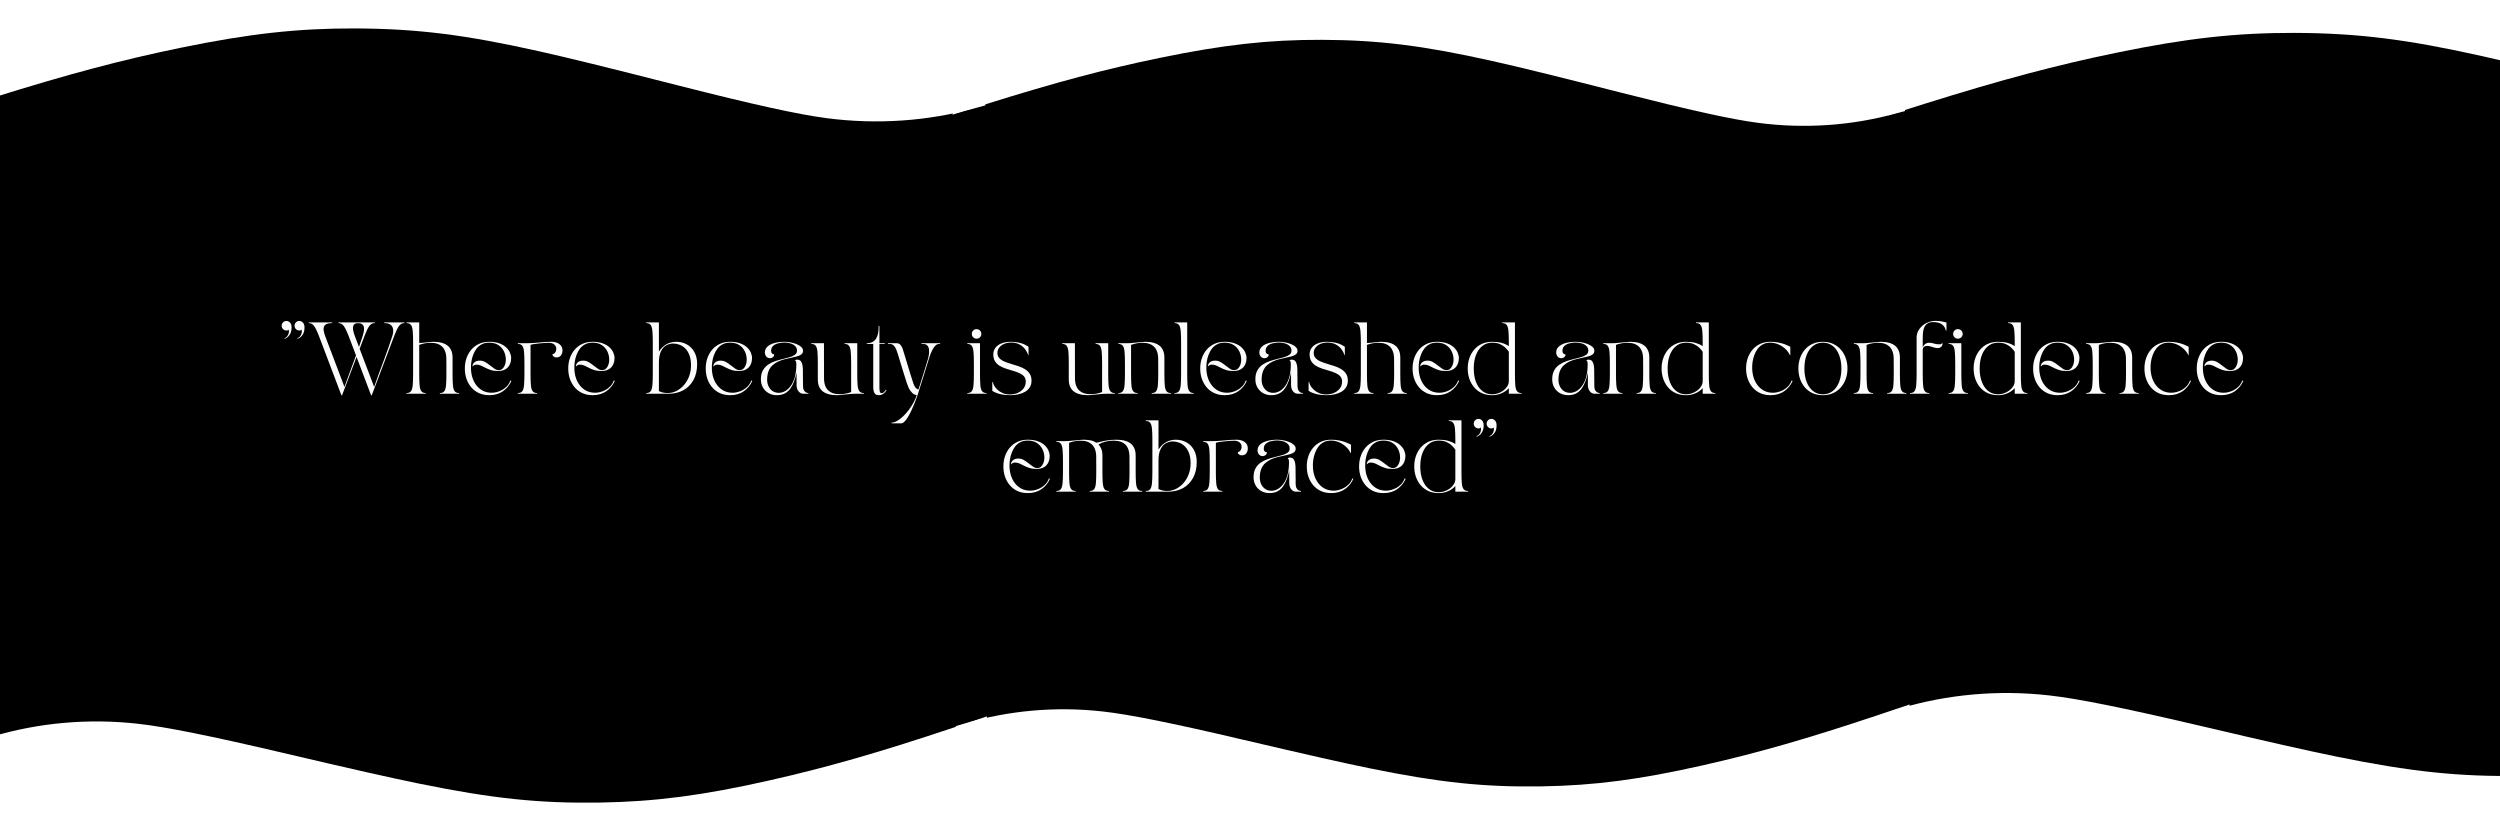
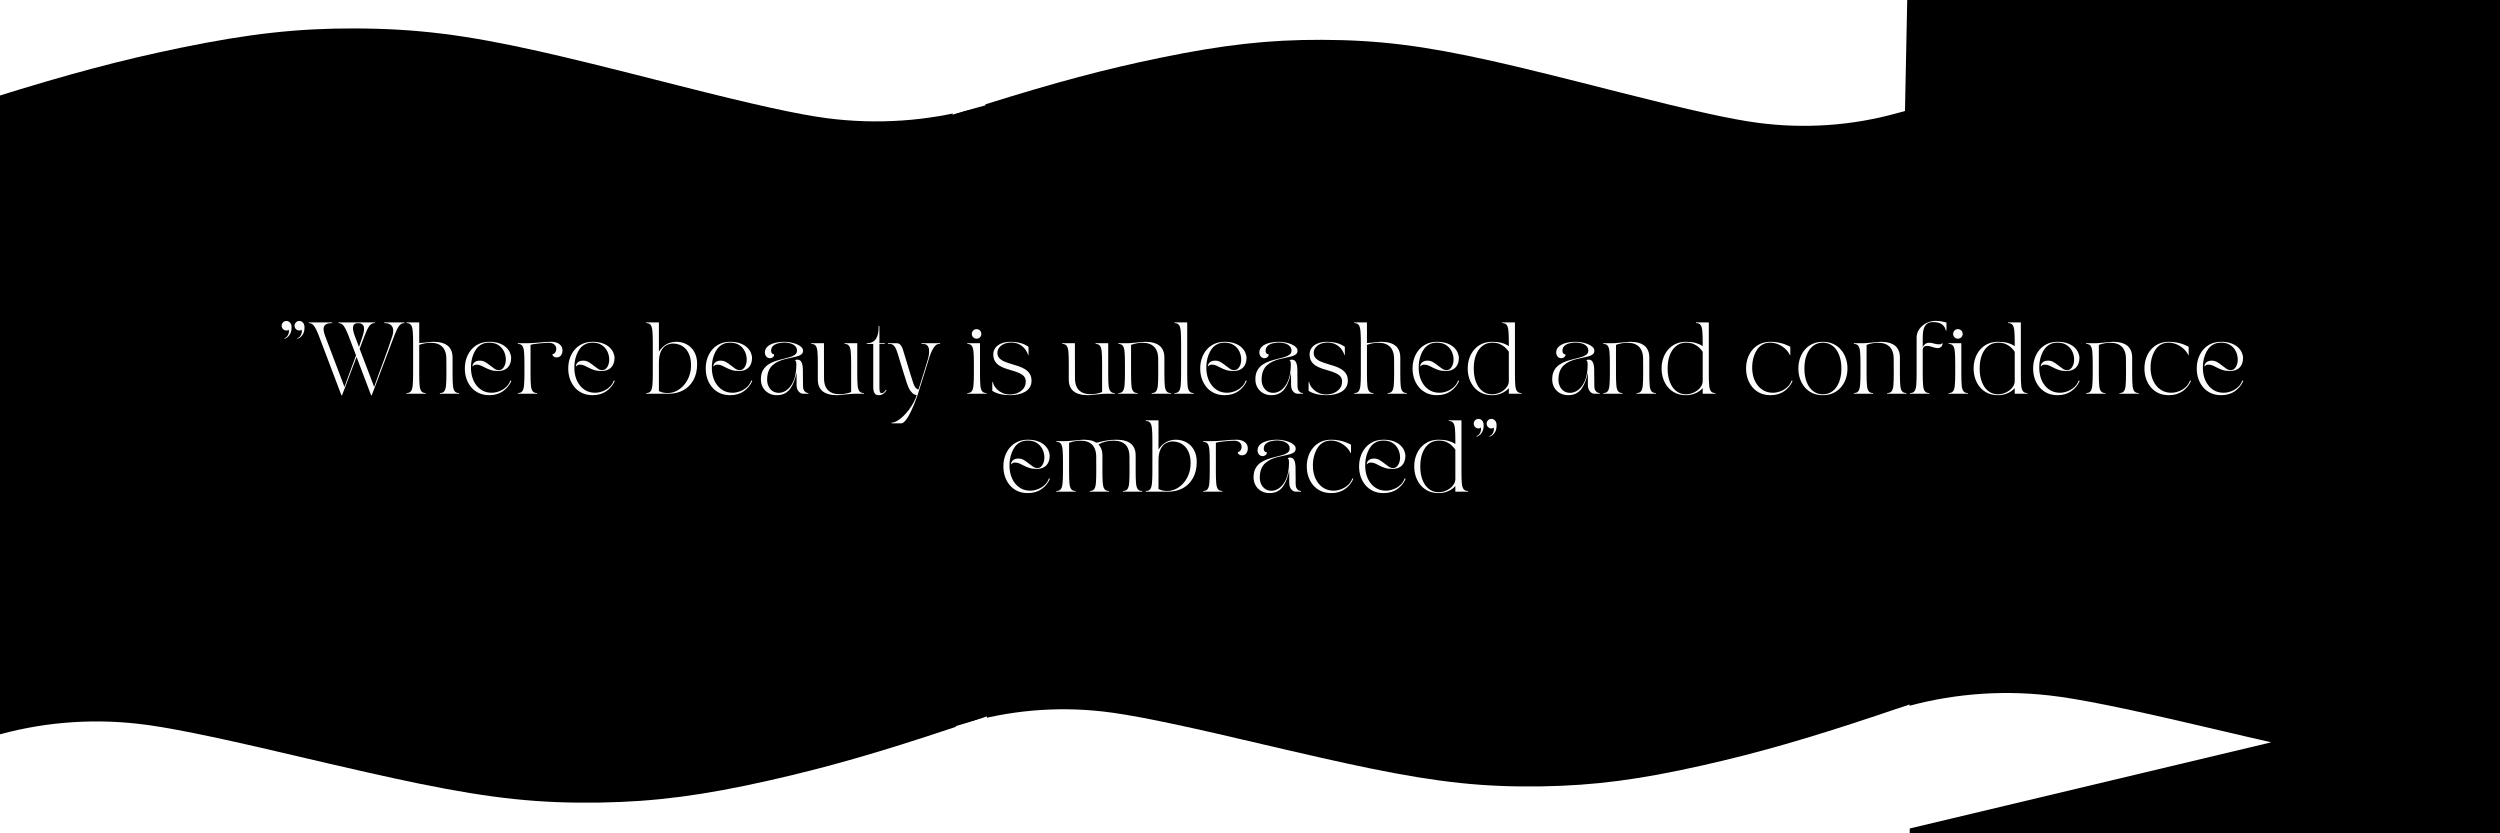
<svg xmlns="http://www.w3.org/2000/svg" version="1.0" preserveAspectRatio="xMidYMid meet" height="400" viewBox="0 0 900 300" zoomAndPan="magnify" width="1200">
  <defs>
    <g />
    <clipPath id="7605b740d7">
-       <path clip-rule="nonzero" d="M 680.176 247.598 L 900 247.598 L 900 300 L 680.176 300 Z M 680.176 247.598" />
+       <path clip-rule="nonzero" d="M 680.176 247.598 L 900 247.598 L 680.176 300 Z M 680.176 247.598" />
    </clipPath>
    <clipPath id="9c245fe196">
      <path clip-rule="nonzero" d="M 343.559 253.586 L 687.805 253.586 L 687.805 300 L 343.559 300 Z M 343.559 253.586" />
    </clipPath>
    <clipPath id="fcf518b63d">
      <path clip-rule="nonzero" d="M 0 257.875 L 355.668 257.875 L 355.668 300 L 0 300 Z M 0 257.875" />
    </clipPath>
    <clipPath id="fb0b8b40fc">
      <path clip-rule="nonzero" d="M 0 0 L 357 0 L 357 44 L 0 44 Z M 0 0" />
    </clipPath>
    <clipPath id="5a5ac4b289">
      <path clip-rule="nonzero" d="M 355.156 46.367 L -16.027 39.367 L -14.398 -46.867 L 356.785 -39.867 Z M 355.156 46.367" />
    </clipPath>
    <clipPath id="aea69be8e5">
      <path clip-rule="nonzero" d="M 355.156 46.367 L -16.027 39.367 L -14.398 -46.867 L 356.785 -39.867 Z M 355.156 46.367" />
    </clipPath>
    <clipPath id="afa171b989">
      <path clip-rule="nonzero" d="M 342 0 L 688 0 L 688 46 L 342 46 Z M 342 0" />
    </clipPath>
    <clipPath id="1ea1c306f5">
      <path clip-rule="nonzero" d="M 686.191 47.773 L 342.754 41.293 L 344.266 -38.941 L 687.703 -32.465 Z M 686.191 47.773" />
    </clipPath>
    <clipPath id="efd1e13eb6">
      <path clip-rule="nonzero" d="M 686.191 47.773 L 342.754 41.293 L 344.266 -38.941 L 687.703 -32.465 Z M 686.191 47.773" />
    </clipPath>
    <clipPath id="fdbc8094fa">
      <path clip-rule="nonzero" d="M 679 0 L 900 0 L 900 46 L 679 46 Z M 679 0" />
    </clipPath>
    <clipPath id="182f7f4326">
      <path clip-rule="nonzero" d="M 1057.879 48.684 L 679.195 41.539 L 680.852 -46.195 L 1059.535 -39.051 Z M 1057.879 48.684" />
    </clipPath>
    <clipPath id="74b1ac5a71">
      <path clip-rule="nonzero" d="M 1057.879 48.684 L 679.195 41.539 L 680.852 -46.195 L 1059.535 -39.051 Z M 1057.879 48.684" />
    </clipPath>
  </defs>
  <rect fill-opacity="1" height="360" y="-30" fill="#ffffff" width="1080" x="-90" />
  <rect fill-opacity="1" height="360" y="-30" fill="#000000" width="1080" x="-90" />
  <g clip-path="url(#7605b740d7)">
    <path fill-rule="nonzero" fill-opacity="1" d="M 1037.055 251.902 C 1010.109 260.902 990.938 266.406 969.758 271.176 C 945.293 276.707 927.895 278.977 907.418 279.316 C 885.297 279.656 867.953 277.855 841.035 272.352 C 830.184 270.133 817.586 267.293 790.797 261.004 C 764.215 254.77 747.785 251.457 737.609 250.336 C 719.535 248.301 701.172 249.918 683.957 255.059 L 680.75 255.996 L 680.695 294.809 L 680.617 333.648 L 1049.836 333.648 L 1049.836 290.609 C 1049.836 266.926 1049.809 247.598 1049.781 247.625 C 1049.73 247.648 1044.02 249.582 1037.055 251.902 Z M 1037.055 251.902" fill="#ffffff" />
  </g>
  <g clip-path="url(#9c245fe196)">
    <path fill-rule="nonzero" fill-opacity="1" d="M 675.605 257.59 C 650.535 265.961 632.699 271.082 612.992 275.523 C 590.227 280.668 574.039 282.781 554.988 283.094 C 534.41 283.41 518.27 281.734 493.227 276.617 C 483.129 274.551 471.406 271.906 446.484 266.059 C 421.754 260.258 406.465 257.176 397 256.133 C 380.18 254.238 363.098 255.746 347.078 260.523 L 344.094 261.398 L 344.047 297.512 L 343.973 333.648 L 687.496 333.648 L 687.496 293.605 C 687.496 271.566 687.473 253.586 687.449 253.609 C 687.398 253.633 682.086 255.43 675.605 257.59 Z M 675.605 257.59" fill="#ffffff" />
  </g>
  <g clip-path="url(#fcf518b63d)">
    <path fill-rule="nonzero" fill-opacity="1" d="M 342.824 262.086 C 316.445 270.898 297.676 276.285 276.941 280.961 C 252.988 286.371 235.953 288.594 215.906 288.926 C 194.254 289.258 177.27 287.496 150.918 282.109 C 140.293 279.938 127.957 277.152 101.73 271 C 75.711 264.895 59.621 261.652 49.664 260.555 C 31.965 258.562 13.988 260.145 -2.867 265.176 L -6.008 266.098 L -6.059 304.094 L -6.137 342.121 L 355.34 342.121 L 355.34 299.984 C 355.34 276.797 355.312 257.875 355.289 257.898 C 355.238 257.926 349.645 259.816 342.824 262.086 Z M 342.824 262.086" fill="#ffffff" />
  </g>
  <g fill-opacity="1" fill="#fcfcfd">
    <g transform="translate(90.855, 141.75)">
      <g />
    </g>
  </g>
  <g fill-opacity="1" fill="#fcfcfd">
    <g transform="translate(99.855, 141.75)">
      <g>
        <path d="M 1.547 -24.484 C 1.547 -24.961 1.711 -25.367 2.047 -25.703 C 2.379 -26.035 2.785 -26.203 3.266 -26.203 C 3.742 -26.203 4.172 -26.008 4.547 -25.625 C 4.922 -25.238 5.109 -24.66 5.109 -23.891 C 5.109 -23.016 4.977 -22.305 4.719 -21.766 C 4.469 -21.234 4.176 -20.82 3.844 -20.531 C 3.52 -20.238 3.227 -20.039 2.969 -19.938 C 2.719 -19.832 2.594 -19.781 2.594 -19.781 L 2.562 -20.031 C 2.945 -20.125 3.27 -20.344 3.531 -20.688 C 3.801 -21.039 3.988 -21.438 4.094 -21.875 C 4.207 -22.32 4.195 -22.727 4.062 -23.094 C 4.062 -23.094 4 -23.035 3.875 -22.922 C 3.758 -22.816 3.555 -22.766 3.266 -22.766 C 2.785 -22.766 2.379 -22.93 2.047 -23.266 C 1.711 -23.598 1.547 -24.004 1.547 -24.484 Z M 6.188 -24.484 C 6.188 -24.961 6.352 -25.367 6.688 -25.703 C 7.02 -26.035 7.426 -26.203 7.906 -26.203 C 8.383 -26.203 8.812 -26.008 9.188 -25.625 C 9.57 -25.238 9.766 -24.66 9.766 -23.891 C 9.766 -23.016 9.633 -22.305 9.375 -21.766 C 9.113 -21.234 8.82 -20.82 8.5 -20.531 C 8.176 -20.238 7.883 -20.039 7.625 -19.938 C 7.375 -19.832 7.25 -19.781 7.25 -19.781 L 7.219 -20.031 C 7.594 -20.125 7.91 -20.344 8.172 -20.688 C 8.441 -21.039 8.629 -21.438 8.734 -21.875 C 8.848 -22.32 8.836 -22.727 8.703 -23.094 C 8.703 -23.094 8.641 -23.035 8.516 -22.922 C 8.398 -22.816 8.195 -22.766 7.906 -22.766 C 7.426 -22.766 7.02 -22.93 6.688 -23.266 C 6.352 -23.598 6.188 -24.004 6.188 -24.484 Z M 6.188 -24.484" />
      </g>
    </g>
  </g>
  <g fill-opacity="1" fill="#fcfcfd">
    <g transform="translate(111.158, 141.75)">
      <g>
        <path d="M 0 -25.438 L 0 -25.688 L 8.422 -25.688 L 8.422 -25.438 C 7.516 -25.438 6.828 -25.316 6.359 -25.078 C 5.891 -24.836 5.582 -24.5 5.438 -24.062 C 5.301 -23.633 5.285 -23.141 5.391 -22.578 C 5.492 -22.016 5.664 -21.406 5.906 -20.75 L 12.844 -2.469 C 13.508 -4.352 14.195 -6.238 14.906 -8.125 C 15.625 -10.02 16.32 -11.914 17 -13.812 L 14.203 -21.188 C 13.641 -22.613 13.109 -23.676 12.609 -24.375 C 12.117 -25.082 11.477 -25.438 10.688 -25.438 L 10.688 -25.688 L 23.734 -25.688 L 23.734 -25.438 C 22.941 -25.438 22.289 -25.082 21.781 -24.375 C 21.281 -23.676 20.758 -22.613 20.219 -21.188 L 18.312 -16.188 L 23.531 -2.469 C 24.594 -5.5 25.695 -8.531 26.844 -11.562 C 27.988 -14.594 29.055 -17.629 30.047 -20.672 C 30.223 -21.191 30.336 -21.727 30.391 -22.281 C 30.441 -22.844 30.379 -23.359 30.203 -23.828 C 30.035 -24.297 29.711 -24.68 29.234 -24.984 C 28.754 -25.285 28.062 -25.438 27.156 -25.438 L 27.156 -25.688 L 34.422 -25.688 L 34.422 -25.438 C 33.629 -25.438 32.977 -25.082 32.469 -24.375 C 31.969 -23.676 31.445 -22.613 30.906 -21.188 L 22.688 0.516 L 22.422 0.516 L 17.203 -13.25 L 12 0.516 L 11.734 0.516 L 3.516 -21.188 C 2.953 -22.613 2.422 -23.676 1.922 -24.375 C 1.43 -25.082 0.789 -25.438 0 -25.438 Z M 17.719 -25.406 C 17.102 -25.406 16.656 -25.266 16.375 -24.984 C 16.094 -24.711 15.938 -24.348 15.906 -23.891 C 15.883 -23.441 15.941 -22.941 16.078 -22.391 C 16.211 -21.848 16.383 -21.301 16.594 -20.75 L 18.078 -16.844 C 18.305 -17.477 18.52 -18.117 18.719 -18.766 C 18.926 -19.41 19.145 -20.047 19.375 -20.672 C 19.52 -21.117 19.648 -21.613 19.766 -22.156 C 19.891 -22.695 19.93 -23.211 19.891 -23.703 C 19.848 -24.203 19.664 -24.609 19.344 -24.922 C 19.02 -25.242 18.477 -25.406 17.719 -25.406 Z M 17.719 -25.406" />
      </g>
    </g>
  </g>
  <g fill-opacity="1" fill="#fcfcfd">
    <g transform="translate(145.579, 141.75)">
      <g>
        <path d="M 0.766 -0.25 C 1.504 -0.25 2.039 -0.473 2.375 -0.922 C 2.707 -1.367 2.914 -2.098 3 -3.109 C 3.094 -4.117 3.141 -5.461 3.141 -7.141 L 3.141 -18.547 C 3.141 -20.242 3.094 -21.594 3 -22.594 C 2.914 -23.594 2.707 -24.316 2.375 -24.766 C 2.039 -25.211 1.504 -25.438 0.766 -25.438 L 0.766 -25.688 L 5.344 -25.688 L 5.344 -18.266 C 5.582 -18.266 5.922 -18.285 6.359 -18.328 C 6.805 -18.367 7.297 -18.422 7.828 -18.484 C 8.359 -18.547 8.863 -18.598 9.344 -18.641 C 9.82 -18.68 10.203 -18.703 10.484 -18.703 C 10.941 -18.703 11.469 -18.672 12.062 -18.609 C 12.656 -18.547 13.258 -18.414 13.875 -18.219 C 14.488 -18.031 15.055 -17.727 15.578 -17.312 C 16.098 -16.906 16.52 -16.348 16.844 -15.641 C 17.176 -14.941 17.344 -14.051 17.344 -12.969 L 17.344 -7.141 C 17.344 -5.461 17.383 -4.117 17.469 -3.109 C 17.551 -2.098 17.758 -1.367 18.094 -0.922 C 18.426 -0.473 18.961 -0.25 19.703 -0.25 L 19.703 0 L 12.766 0 L 12.766 -0.25 C 13.504 -0.25 14.039 -0.473 14.375 -0.922 C 14.707 -1.367 14.914 -2.098 15 -3.109 C 15.082 -4.117 15.125 -5.461 15.125 -7.141 C 15.125 -7.297 15.125 -7.57 15.125 -7.969 C 15.125 -8.375 15.125 -8.828 15.125 -9.328 C 15.125 -9.836 15.117 -10.328 15.109 -10.797 C 15.109 -11.273 15.109 -11.664 15.109 -11.969 C 15.109 -12.281 15.109 -12.438 15.109 -12.438 C 15.109 -13.582 14.961 -14.52 14.672 -15.25 C 14.391 -15.988 14.02 -16.566 13.562 -16.984 C 13.113 -17.41 12.629 -17.723 12.109 -17.922 C 11.586 -18.117 11.078 -18.238 10.578 -18.281 C 10.086 -18.32 9.672 -18.344 9.328 -18.344 C 8.672 -18.344 7.992 -18.273 7.297 -18.141 C 6.609 -18.004 5.957 -17.82 5.344 -17.594 L 5.344 -7.141 C 5.344 -5.461 5.383 -4.117 5.469 -3.109 C 5.551 -2.098 5.758 -1.367 6.094 -0.922 C 6.438 -0.473 6.973 -0.25 7.703 -0.25 L 7.703 0 L 0.766 0 Z M 0.766 -0.25" />
      </g>
    </g>
  </g>
  <g fill-opacity="1" fill="#fcfcfd">
    <g transform="translate(165.795, 141.75)">
      <g>
        <path d="M 10.359 0.516 C 8.961 0.516 7.723 0.27 6.641 -0.219 C 5.555 -0.719 4.633 -1.41 3.875 -2.297 C 3.125 -3.18 2.547 -4.203 2.141 -5.359 C 1.742 -6.523 1.547 -7.77 1.547 -9.094 C 1.547 -10.414 1.742 -11.656 2.141 -12.812 C 2.547 -13.977 3.125 -15 3.875 -15.875 C 4.633 -16.758 5.555 -17.453 6.641 -17.953 C 7.723 -18.453 8.961 -18.703 10.359 -18.703 C 11.742 -18.703 12.93 -18.52 13.922 -18.156 C 14.91 -17.801 15.723 -17.332 16.359 -16.75 C 16.992 -16.164 17.461 -15.531 17.766 -14.844 C 18.066 -14.156 18.219 -13.488 18.219 -12.844 C 18.195 -11.383 17.781 -10.242 16.969 -9.422 C 16.164 -8.598 15.031 -8.188 13.562 -8.188 C 12.531 -8.188 11.648 -8.301 10.922 -8.531 C 10.203 -8.77 9.562 -9.035 9 -9.328 C 8.445 -9.629 7.91 -9.895 7.391 -10.125 C 6.867 -10.363 6.289 -10.484 5.656 -10.484 C 5.344 -10.484 5.062 -10.398 4.812 -10.234 C 4.562 -10.078 4.422 -9.945 4.391 -9.844 L 4.297 -9.859 C 4.297 -10.391 4.52 -10.863 4.969 -11.281 C 5.426 -11.707 6.098 -11.922 6.984 -11.922 C 7.648 -11.922 8.281 -11.75 8.875 -11.406 C 9.477 -11.062 10.055 -10.66 10.609 -10.203 C 11.16 -9.754 11.691 -9.359 12.203 -9.016 C 12.711 -8.672 13.227 -8.5 13.75 -8.5 C 14.375 -8.5 14.891 -8.738 15.297 -9.219 C 15.711 -9.695 16.004 -10.305 16.172 -11.047 C 16.336 -11.797 16.348 -12.594 16.203 -13.438 C 16.066 -14.289 15.766 -15.086 15.297 -15.828 C 14.836 -16.578 14.195 -17.191 13.375 -17.672 C 12.562 -18.148 11.535 -18.391 10.297 -18.391 C 9.254 -18.391 8.352 -18.188 7.594 -17.781 C 6.844 -17.383 6.219 -16.852 5.719 -16.188 C 5.227 -15.52 4.832 -14.781 4.531 -13.969 C 4.227 -13.164 4.016 -12.344 3.891 -11.5 C 3.773 -10.664 3.727 -9.891 3.75 -9.172 C 3.77 -7.973 3.945 -6.844 4.281 -5.781 C 4.625 -4.719 5.117 -3.781 5.766 -2.969 C 6.41 -2.156 7.191 -1.516 8.109 -1.047 C 9.035 -0.586 10.094 -0.359 11.281 -0.359 C 11.789 -0.359 12.363 -0.438 13 -0.594 C 13.633 -0.75 14.27 -0.992 14.906 -1.328 C 15.551 -1.672 16.145 -2.125 16.688 -2.688 C 17.227 -3.258 17.648 -3.957 17.953 -4.781 L 18.312 -4.625 C 17.645 -3.102 16.629 -1.863 15.266 -0.906 C 13.91 0.039 12.273 0.516 10.359 0.516 Z M 10.359 0.516" />
      </g>
    </g>
  </g>
  <g fill-opacity="1" fill="#fcfcfd">
    <g transform="translate(185.652, 141.75)">
      <g>
        <path d="M 7.703 0 L 0.766 0 L 0.766 -0.25 C 1.504 -0.25 2.039 -0.473 2.375 -0.922 C 2.707 -1.367 2.914 -2.098 3 -3.109 C 3.094 -4.117 3.141 -5.461 3.141 -7.141 L 3.141 -11.047 C 3.141 -12.742 3.094 -14.094 3 -15.094 C 2.914 -16.094 2.707 -16.816 2.375 -17.266 C 2.039 -17.711 1.504 -17.938 0.766 -17.938 L 0.766 -18.188 L 3.75 -18.188 C 5.219 -18.188 6.75 -18.27 8.344 -18.438 C 9.938 -18.613 11.445 -18.703 12.875 -18.703 C 14.02 -18.703 14.969 -18.426 15.719 -17.875 C 16.469 -17.332 16.844 -16.562 16.844 -15.562 C 16.844 -14.883 16.66 -14.301 16.297 -13.812 C 15.93 -13.32 15.379 -13.078 14.641 -13.078 C 14.285 -13.078 13.961 -13.18 13.672 -13.391 C 13.379 -13.609 13.234 -13.895 13.234 -14.25 C 13.586 -14.27 13.906 -14.461 14.188 -14.828 C 14.469 -15.203 14.609 -15.656 14.609 -16.188 C 14.609 -16.781 14.379 -17.285 13.922 -17.703 C 13.473 -18.129 12.789 -18.344 11.875 -18.344 C 11.477 -18.344 10.984 -18.32 10.391 -18.281 C 9.797 -18.25 9.18 -18.195 8.547 -18.125 C 7.922 -18.062 7.316 -17.988 6.734 -17.906 C 6.16 -17.82 5.695 -17.719 5.344 -17.594 L 5.344 -7.141 C 5.344 -5.461 5.383 -4.117 5.469 -3.109 C 5.551 -2.098 5.758 -1.367 6.094 -0.922 C 6.438 -0.473 6.973 -0.25 7.703 -0.25 Z M 7.703 0" />
      </g>
    </g>
  </g>
  <g fill-opacity="1" fill="#fcfcfd">
    <g transform="translate(203.017, 141.75)">
      <g>
        <path d="M 10.359 0.516 C 8.961 0.516 7.723 0.27 6.641 -0.219 C 5.555 -0.719 4.633 -1.41 3.875 -2.297 C 3.125 -3.18 2.547 -4.203 2.141 -5.359 C 1.742 -6.523 1.547 -7.77 1.547 -9.094 C 1.547 -10.414 1.742 -11.656 2.141 -12.812 C 2.547 -13.977 3.125 -15 3.875 -15.875 C 4.633 -16.758 5.555 -17.453 6.641 -17.953 C 7.723 -18.453 8.961 -18.703 10.359 -18.703 C 11.742 -18.703 12.93 -18.52 13.922 -18.156 C 14.91 -17.801 15.723 -17.332 16.359 -16.75 C 16.992 -16.164 17.461 -15.531 17.766 -14.844 C 18.066 -14.156 18.219 -13.488 18.219 -12.844 C 18.195 -11.383 17.781 -10.242 16.969 -9.422 C 16.164 -8.598 15.031 -8.188 13.562 -8.188 C 12.531 -8.188 11.648 -8.301 10.922 -8.531 C 10.203 -8.77 9.562 -9.035 9 -9.328 C 8.445 -9.629 7.91 -9.895 7.391 -10.125 C 6.867 -10.363 6.289 -10.484 5.656 -10.484 C 5.344 -10.484 5.062 -10.398 4.812 -10.234 C 4.562 -10.078 4.422 -9.945 4.391 -9.844 L 4.297 -9.859 C 4.297 -10.391 4.52 -10.863 4.969 -11.281 C 5.426 -11.707 6.098 -11.922 6.984 -11.922 C 7.648 -11.922 8.281 -11.75 8.875 -11.406 C 9.477 -11.062 10.055 -10.66 10.609 -10.203 C 11.16 -9.754 11.691 -9.359 12.203 -9.016 C 12.711 -8.672 13.227 -8.5 13.75 -8.5 C 14.375 -8.5 14.891 -8.738 15.297 -9.219 C 15.711 -9.695 16.004 -10.305 16.172 -11.047 C 16.336 -11.797 16.348 -12.594 16.203 -13.438 C 16.066 -14.289 15.766 -15.086 15.297 -15.828 C 14.836 -16.578 14.195 -17.191 13.375 -17.672 C 12.562 -18.148 11.535 -18.391 10.297 -18.391 C 9.254 -18.391 8.352 -18.188 7.594 -17.781 C 6.844 -17.383 6.219 -16.852 5.719 -16.188 C 5.227 -15.52 4.832 -14.781 4.531 -13.969 C 4.227 -13.164 4.016 -12.344 3.891 -11.5 C 3.773 -10.664 3.727 -9.891 3.75 -9.172 C 3.77 -7.973 3.945 -6.844 4.281 -5.781 C 4.625 -4.719 5.117 -3.781 5.766 -2.969 C 6.41 -2.156 7.191 -1.516 8.109 -1.047 C 9.035 -0.586 10.094 -0.359 11.281 -0.359 C 11.789 -0.359 12.363 -0.438 13 -0.594 C 13.633 -0.75 14.27 -0.992 14.906 -1.328 C 15.551 -1.672 16.145 -2.125 16.688 -2.688 C 17.227 -3.258 17.648 -3.957 17.953 -4.781 L 18.312 -4.625 C 17.645 -3.102 16.629 -1.863 15.266 -0.906 C 13.91 0.039 12.273 0.516 10.359 0.516 Z M 10.359 0.516" />
      </g>
    </g>
  </g>
  <g fill-opacity="1" fill="#fcfcfd">
    <g transform="translate(222.873, 141.75)">
      <g />
    </g>
  </g>
  <g fill-opacity="1" fill="#fcfcfd">
    <g transform="translate(231.864, 141.75)">
      <g>
        <path d="M 8.812 0 L 0.766 0 L 0.766 -0.25 C 1.504 -0.25 2.039 -0.473 2.375 -0.922 C 2.707 -1.367 2.914 -2.098 3 -3.109 C 3.094 -4.117 3.141 -5.461 3.141 -7.141 L 3.141 -18.547 C 3.141 -20.242 3.094 -21.594 3 -22.594 C 2.914 -23.594 2.707 -24.316 2.375 -24.766 C 2.039 -25.211 1.504 -25.438 0.766 -25.438 L 0.766 -25.688 L 5.344 -25.688 L 5.344 -15.188 C 6.906 -17.531 8.984 -18.703 11.578 -18.703 C 13.023 -18.703 14.312 -18.379 15.438 -17.734 C 16.57 -17.098 17.469 -16.18 18.125 -14.984 C 18.781 -13.797 19.109 -12.379 19.109 -10.734 C 19.109 -8.461 18.66 -6.523 17.766 -4.922 C 16.879 -3.316 15.66 -2.094 14.109 -1.25 C 12.566 -0.414 10.801 0 8.812 0 Z M 5.344 -11.219 L 5.344 -0.953 C 5.789 -0.742 6.266 -0.57 6.766 -0.438 C 7.273 -0.312 7.852 -0.25 8.5 -0.25 C 9.594 -0.25 10.645 -0.5 11.656 -1 C 12.664 -1.508 13.566 -2.219 14.359 -3.125 C 15.148 -4.039 15.77 -5.098 16.219 -6.297 C 16.676 -7.492 16.906 -8.797 16.906 -10.203 C 16.906 -11.641 16.711 -12.863 16.328 -13.875 C 15.953 -14.883 15.453 -15.695 14.828 -16.312 C 14.203 -16.926 13.508 -17.375 12.75 -17.656 C 11.988 -17.938 11.234 -18.078 10.484 -18.078 C 9.609 -18.078 8.773 -17.859 7.984 -17.422 C 7.203 -16.992 6.566 -16.273 6.078 -15.266 C 5.586 -14.266 5.344 -12.914 5.344 -11.219 Z M 5.344 -11.219" />
      </g>
    </g>
  </g>
  <g fill-opacity="1" fill="#fcfcfd">
    <g transform="translate(252.516, 141.75)">
      <g>
        <path d="M 10.359 0.516 C 8.961 0.516 7.723 0.27 6.641 -0.219 C 5.555 -0.719 4.633 -1.41 3.875 -2.297 C 3.125 -3.18 2.547 -4.203 2.141 -5.359 C 1.742 -6.523 1.547 -7.77 1.547 -9.094 C 1.547 -10.414 1.742 -11.656 2.141 -12.812 C 2.547 -13.977 3.125 -15 3.875 -15.875 C 4.633 -16.758 5.555 -17.453 6.641 -17.953 C 7.723 -18.453 8.961 -18.703 10.359 -18.703 C 11.742 -18.703 12.93 -18.52 13.922 -18.156 C 14.91 -17.801 15.723 -17.332 16.359 -16.75 C 16.992 -16.164 17.461 -15.531 17.766 -14.844 C 18.066 -14.156 18.219 -13.488 18.219 -12.844 C 18.195 -11.383 17.781 -10.242 16.969 -9.422 C 16.164 -8.598 15.031 -8.188 13.562 -8.188 C 12.531 -8.188 11.648 -8.301 10.922 -8.531 C 10.203 -8.77 9.562 -9.035 9 -9.328 C 8.445 -9.629 7.91 -9.895 7.391 -10.125 C 6.867 -10.363 6.289 -10.484 5.656 -10.484 C 5.344 -10.484 5.062 -10.398 4.812 -10.234 C 4.562 -10.078 4.422 -9.945 4.391 -9.844 L 4.297 -9.859 C 4.297 -10.391 4.52 -10.863 4.969 -11.281 C 5.426 -11.707 6.098 -11.922 6.984 -11.922 C 7.648 -11.922 8.281 -11.75 8.875 -11.406 C 9.477 -11.062 10.055 -10.66 10.609 -10.203 C 11.16 -9.754 11.691 -9.359 12.203 -9.016 C 12.711 -8.672 13.227 -8.5 13.75 -8.5 C 14.375 -8.5 14.891 -8.738 15.297 -9.219 C 15.711 -9.695 16.004 -10.305 16.172 -11.047 C 16.336 -11.797 16.348 -12.594 16.203 -13.438 C 16.066 -14.289 15.766 -15.086 15.297 -15.828 C 14.836 -16.578 14.195 -17.191 13.375 -17.672 C 12.562 -18.148 11.535 -18.391 10.297 -18.391 C 9.254 -18.391 8.352 -18.188 7.594 -17.781 C 6.844 -17.383 6.219 -16.852 5.719 -16.188 C 5.227 -15.52 4.832 -14.781 4.531 -13.969 C 4.227 -13.164 4.016 -12.344 3.891 -11.5 C 3.773 -10.664 3.727 -9.891 3.75 -9.172 C 3.77 -7.973 3.945 -6.844 4.281 -5.781 C 4.625 -4.719 5.117 -3.781 5.766 -2.969 C 6.41 -2.156 7.191 -1.516 8.109 -1.047 C 9.035 -0.586 10.094 -0.359 11.281 -0.359 C 11.789 -0.359 12.363 -0.438 13 -0.594 C 13.633 -0.75 14.27 -0.992 14.906 -1.328 C 15.551 -1.672 16.145 -2.125 16.688 -2.688 C 17.227 -3.258 17.648 -3.957 17.953 -4.781 L 18.312 -4.625 C 17.645 -3.102 16.629 -1.863 15.266 -0.906 C 13.91 0.039 12.273 0.516 10.359 0.516 Z M 10.359 0.516" />
      </g>
    </g>
  </g>
  <g fill-opacity="1" fill="#fcfcfd">
    <g transform="translate(272.373, 141.75)">
      <g>
        <path d="M 1.547 -5.188 C 1.547 -6.469 1.781 -7.531 2.25 -8.375 C 2.719 -9.227 3.336 -9.922 4.109 -10.453 C 4.879 -10.984 5.727 -11.406 6.656 -11.719 C 7.582 -12.039 8.504 -12.305 9.422 -12.516 C 10.348 -12.734 11.195 -12.957 11.969 -13.188 C 12.738 -13.414 13.359 -13.707 13.828 -14.062 C 14.305 -14.426 14.547 -14.91 14.547 -15.516 C 14.547 -16.211 14.312 -16.773 13.844 -17.203 C 13.383 -17.641 12.812 -17.953 12.125 -18.141 C 11.438 -18.336 10.742 -18.438 10.047 -18.438 C 9.242 -18.438 8.473 -18.336 7.734 -18.141 C 6.992 -17.953 6.391 -17.641 5.922 -17.203 C 5.461 -16.766 5.234 -16.188 5.234 -15.469 C 5.234 -14.988 5.375 -14.641 5.656 -14.422 C 5.945 -14.211 6.148 -14.164 6.266 -14.281 C 6.398 -13.906 6.301 -13.562 5.969 -13.25 C 5.633 -12.945 5.254 -12.797 4.828 -12.797 C 4.273 -12.797 3.828 -13 3.484 -13.406 C 3.148 -13.82 2.984 -14.301 2.984 -14.844 C 2.984 -15.695 3.289 -16.406 3.906 -16.969 C 4.52 -17.539 5.363 -17.973 6.438 -18.266 C 7.508 -18.555 8.711 -18.703 10.047 -18.703 C 10.766 -18.703 11.508 -18.629 12.281 -18.484 C 13.062 -18.336 13.785 -18.125 14.453 -17.844 C 15.129 -17.562 15.676 -17.223 16.094 -16.828 C 16.508 -16.43 16.719 -15.977 16.719 -15.469 C 16.719 -14.945 16.535 -14.531 16.172 -14.219 C 15.816 -13.914 15.332 -13.676 14.719 -13.5 C 14.102 -13.32 13.41 -13.156 12.641 -13 C 11.867 -12.844 11.078 -12.664 10.266 -12.469 C 9.453 -12.27 8.66 -12 7.891 -11.656 C 7.117 -11.312 6.422 -10.863 5.797 -10.312 C 5.18 -9.77 4.691 -9.066 4.328 -8.203 C 3.973 -7.336 3.797 -6.281 3.797 -5.031 C 3.797 -4.145 3.973 -3.344 4.328 -2.625 C 4.68 -1.914 5.172 -1.352 5.797 -0.938 C 6.43 -0.531 7.172 -0.328 8.016 -0.328 C 8.711 -0.328 9.426 -0.516 10.156 -0.891 C 10.883 -1.273 11.566 -1.879 12.203 -2.703 C 12.836 -3.523 13.348 -4.586 13.734 -5.891 C 14.117 -7.203 14.312 -8.789 14.312 -10.656 C 14.312 -10.945 14.285 -11.219 14.234 -11.469 C 14.18 -11.719 14.062 -11.867 13.875 -11.922 C 13.875 -12.004 13.938 -12.082 14.062 -12.156 C 14.188 -12.238 14.352 -12.281 14.562 -12.281 C 15.195 -12.281 15.66 -12.086 15.953 -11.703 C 16.242 -11.316 16.438 -10.816 16.531 -10.203 C 16.625 -9.598 16.672 -8.953 16.672 -8.266 C 16.672 -7.703 16.672 -7.227 16.672 -6.844 C 16.672 -6.457 16.676 -6.086 16.688 -5.734 C 16.695 -5.391 16.703 -5 16.703 -4.562 C 16.703 -4.125 16.703 -3.562 16.703 -2.875 C 16.703 -2.156 16.816 -1.609 17.047 -1.234 C 17.273 -0.859 17.539 -0.598 17.844 -0.453 C 18.156 -0.316 18.426 -0.25 18.656 -0.25 L 18.656 0 L 16.828 0 C 16.141 0 15.562 -0.289 15.094 -0.875 C 14.625 -1.457 14.391 -2.227 14.391 -3.188 L 14.391 -7.578 C 14.16 -6.484 13.863 -5.445 13.5 -4.469 C 13.145 -3.488 12.695 -2.625 12.156 -1.875 C 11.625 -1.125 10.957 -0.535 10.156 -0.109 C 9.363 0.305 8.398 0.516 7.266 0.516 C 6.172 0.516 5.191 0.27 4.328 -0.219 C 3.461 -0.707 2.781 -1.383 2.281 -2.25 C 1.789 -3.113 1.547 -4.094 1.547 -5.188 Z M 1.547 -5.188" />
      </g>
    </g>
  </g>
  <g fill-opacity="1" fill="#fcfcfd">
    <g transform="translate(291.536, 141.75)">
      <g>
        <path d="M 0.516 -17.938 L 0.516 -18.188 L 5.094 -18.188 C 5.094 -18.082 5.094 -17.773 5.094 -17.266 C 5.094 -16.766 5.094 -16.141 5.094 -15.391 C 5.094 -14.648 5.094 -13.848 5.094 -12.984 C 5.102 -12.117 5.109 -11.258 5.109 -10.406 C 5.109 -9.551 5.109 -8.77 5.109 -8.062 C 5.109 -7.363 5.109 -6.801 5.109 -6.375 C 5.109 -5.957 5.109 -5.75 5.109 -5.75 C 5.109 -4.602 5.25 -3.66 5.531 -2.922 C 5.812 -2.191 6.18 -1.613 6.641 -1.188 C 7.098 -0.77 7.586 -0.461 8.109 -0.266 C 8.629 -0.066 9.133 0.051 9.625 0.094 C 10.125 0.133 10.547 0.156 10.891 0.156 C 11.547 0.156 12.219 0.086 12.906 -0.047 C 13.602 -0.18 14.258 -0.363 14.875 -0.594 L 14.875 -11.047 C 14.875 -12.742 14.828 -14.094 14.734 -15.094 C 14.648 -16.094 14.441 -16.816 14.109 -17.266 C 13.773 -17.711 13.242 -17.938 12.516 -17.938 L 12.516 -18.188 L 17.078 -18.188 L 17.078 -7.141 C 17.078 -5.461 17.117 -4.117 17.203 -3.109 C 17.297 -2.098 17.508 -1.367 17.844 -0.922 C 18.176 -0.473 18.711 -0.25 19.453 -0.25 L 19.453 0 L 16.516 0 C 15.816 0 15.035 0.039 14.172 0.125 C 13.305 0.207 12.473 0.289 11.672 0.375 C 10.879 0.469 10.234 0.516 9.734 0.516 C 9.273 0.516 8.75 0.484 8.156 0.422 C 7.562 0.359 6.957 0.227 6.344 0.031 C 5.727 -0.156 5.16 -0.453 4.641 -0.859 C 4.117 -1.273 3.691 -1.832 3.359 -2.531 C 3.035 -3.238 2.875 -4.133 2.875 -5.219 L 2.875 -11.047 C 2.875 -12.742 2.832 -14.094 2.75 -15.094 C 2.664 -16.094 2.457 -16.816 2.125 -17.266 C 1.789 -17.711 1.254 -17.938 0.516 -17.938 Z M 0.516 -17.938" />
      </g>
    </g>
  </g>
  <g fill-opacity="1" fill="#fcfcfd">
    <g transform="translate(311.495, 141.75)">
      <g>
        <path d="M 0.516 -18.188 C 1.367 -18.188 2.066 -18.336 2.609 -18.641 C 3.16 -18.953 3.586 -19.352 3.891 -19.844 C 4.191 -20.344 4.41 -20.879 4.547 -21.453 C 4.68 -22.035 4.758 -22.586 4.781 -23.109 C 4.812 -23.629 4.828 -24.062 4.828 -24.406 L 5.094 -24.406 L 5.094 -18.188 L 7.031 -18.188 L 7.031 -17.938 L 5.094 -17.938 L 5.094 -5.594 C 5.094 -4.258 5.094 -3.195 5.094 -2.406 C 5.094 -1.625 5.145 -1.062 5.25 -0.719 C 5.363 -0.375 5.582 -0.203 5.906 -0.203 C 6.176 -0.203 6.422 -0.301 6.641 -0.5 C 6.867 -0.695 7.051 -0.895 7.188 -1.094 C 7.32 -1.301 7.391 -1.406 7.391 -1.406 L 7.656 -1.281 C 7.332 -0.738 6.941 -0.305 6.484 0.016 C 6.035 0.348 5.484 0.516 4.828 0.516 C 4.086 0.516 3.578 0.242 3.297 -0.297 C 3.016 -0.836 2.875 -1.523 2.875 -2.359 L 2.875 -17.938 L 0.516 -17.938 Z M 0.516 -18.188" />
      </g>
    </g>
  </g>
  <g fill-opacity="1" fill="#fcfcfd">
    <g transform="translate(319.664, 141.75)">
      <g>
        <path d="M 0 -17.938 L 0 -18.188 L 3.156 -18.188 C 3.738 -18.188 4.207 -17.969 4.562 -17.531 C 4.914 -17.094 5.164 -16.625 5.312 -16.125 C 5.656 -15.031 5.973 -14 6.266 -13.031 C 6.555 -12.062 6.844 -11.109 7.125 -10.172 C 7.406 -9.234 7.707 -8.242 8.031 -7.203 C 8.363 -6.172 8.727 -5.031 9.125 -3.781 C 9.363 -3.062 9.641 -2.52 9.953 -2.156 C 10.266 -1.801 10.613 -1.598 11 -1.547 C 11.645 -3.598 12.242 -5.504 12.797 -7.266 C 13.359 -9.035 13.879 -10.734 14.359 -12.359 C 14.516 -12.867 14.641 -13.441 14.734 -14.078 C 14.828 -14.711 14.844 -15.32 14.781 -15.906 C 14.719 -16.5 14.52 -16.984 14.188 -17.359 C 13.852 -17.742 13.328 -17.938 12.609 -17.938 L 12.047 -17.938 L 12.047 -18.188 L 18.797 -18.188 L 18.797 -17.938 L 18.359 -17.938 C 17.922 -17.938 17.508 -17.75 17.125 -17.375 C 16.75 -17.008 16.41 -16.551 16.109 -16 C 15.816 -15.457 15.562 -14.906 15.344 -14.344 C 15.133 -13.789 14.969 -13.316 14.844 -12.922 C 14.207 -10.898 13.562 -8.812 12.906 -6.656 C 12.25 -4.5 11.5 -2.109 10.656 0.516 C 10.539 0.836 10.367 1.312 10.141 1.938 C 9.922 2.562 9.648 3.254 9.328 4.016 C 9.016 4.773 8.672 5.547 8.297 6.328 C 7.93 7.109 7.547 7.82 7.141 8.469 C 6.742 9.125 6.344 9.648 5.938 10.047 C 5.539 10.453 5.145 10.656 4.75 10.656 L 1.281 10.656 L 1.281 10.406 C 1.914 10.406 2.586 10.195 3.297 9.781 C 4.004 9.375 4.723 8.82 5.453 8.125 C 6.18 7.438 6.867 6.66 7.516 5.797 C 8.16 4.941 8.727 4.055 9.219 3.141 C 9.719 2.223 10.098 1.348 10.359 0.516 C 10.129 0.492 9.812 0.383 9.406 0.188 C 9.008 -0.008 8.578 -0.41 8.109 -1.016 C 7.648 -1.617 7.219 -2.539 6.812 -3.781 C 6.363 -5.195 5.957 -6.477 5.594 -7.625 C 5.238 -8.77 4.898 -9.875 4.578 -10.938 C 4.266 -12 3.93 -13.102 3.578 -14.25 C 3.422 -14.781 3.227 -15.328 3 -15.891 C 2.781 -16.461 2.484 -16.945 2.109 -17.344 C 1.734 -17.738 1.234 -17.938 0.609 -17.938 Z M 0 -17.938" />
      </g>
    </g>
  </g>
  <g fill-opacity="1" fill="#fcfcfd">
    <g transform="translate(338.467, 141.75)">
      <g />
    </g>
  </g>
  <g fill-opacity="1" fill="#fcfcfd">
    <g transform="translate(347.457, 141.75)">
      <g>
        <path d="M 7.703 0 L 0.766 0 L 0.766 -0.25 C 1.504 -0.25 2.039 -0.473 2.375 -0.922 C 2.707 -1.367 2.914 -2.098 3 -3.109 C 3.094 -4.117 3.141 -5.461 3.141 -7.141 L 3.141 -11.047 C 3.141 -12.742 3.094 -14.094 3 -15.094 C 2.914 -16.094 2.707 -16.816 2.375 -17.266 C 2.039 -17.711 1.504 -17.938 0.766 -17.938 L 0.766 -18.188 L 5.344 -18.188 L 5.344 -7.141 C 5.344 -5.461 5.383 -4.117 5.469 -3.109 C 5.551 -2.098 5.758 -1.367 6.094 -0.922 C 6.438 -0.473 6.973 -0.25 7.703 -0.25 Z M 2.391 -21.547 C 2.391 -22.023 2.555 -22.43 2.891 -22.766 C 3.223 -23.098 3.629 -23.266 4.109 -23.266 C 4.586 -23.266 4.992 -23.098 5.328 -22.766 C 5.66 -22.43 5.828 -22.023 5.828 -21.547 C 5.828 -21.066 5.66 -20.66 5.328 -20.328 C 4.992 -19.992 4.586 -19.828 4.109 -19.828 C 3.629 -19.828 3.223 -19.992 2.891 -20.328 C 2.555 -20.66 2.391 -21.066 2.391 -21.547 Z M 2.391 -21.547" />
      </g>
    </g>
  </g>
  <g fill-opacity="1" fill="#fcfcfd">
    <g transform="translate(355.677, 141.75)">
      <g>
        <path d="M 1.547 -1.047 L 1.547 -4.188 L 1.797 -4.188 C 1.797 -3.875 1.926 -3.469 2.188 -2.969 C 2.457 -2.477 2.859 -1.977 3.391 -1.469 C 3.922 -0.969 4.57 -0.551 5.344 -0.219 C 6.113 0.113 7.004 0.27 8.016 0.25 C 8.953 0.238 9.844 0.055 10.688 -0.297 C 11.539 -0.66 12.238 -1.188 12.781 -1.875 C 13.32 -2.562 13.594 -3.398 13.594 -4.391 C 13.594 -5.16 13.379 -5.785 12.953 -6.266 C 12.535 -6.742 11.977 -7.133 11.281 -7.438 C 10.594 -7.75 9.828 -8.023 8.984 -8.266 C 8.148 -8.504 7.316 -8.758 6.484 -9.031 C 5.648 -9.312 4.883 -9.656 4.188 -10.062 C 3.5 -10.477 2.945 -11.02 2.531 -11.688 C 2.113 -12.352 1.906 -13.203 1.906 -14.234 C 1.906 -15.035 2.141 -15.773 2.609 -16.453 C 3.078 -17.129 3.781 -17.672 4.719 -18.078 C 5.664 -18.492 6.832 -18.703 8.219 -18.703 C 9.301 -18.703 10.242 -18.609 11.047 -18.422 C 11.848 -18.242 12.508 -18.035 13.031 -17.797 C 13.551 -17.555 13.941 -17.348 14.203 -17.172 C 14.461 -16.992 14.594 -16.906 14.594 -16.906 L 14.594 -13.875 L 14.484 -13.875 C 13.992 -15.344 13.211 -16.469 12.141 -17.25 C 11.066 -18.039 9.848 -18.438 8.484 -18.438 C 7.398 -18.438 6.477 -18.258 5.719 -17.906 C 4.957 -17.562 4.379 -17.102 3.984 -16.531 C 3.586 -15.969 3.391 -15.363 3.391 -14.719 C 3.391 -13.969 3.609 -13.348 4.047 -12.859 C 4.492 -12.367 5.082 -11.961 5.812 -11.641 C 6.539 -11.328 7.344 -11.039 8.219 -10.781 C 9.094 -10.531 9.969 -10.258 10.844 -9.969 C 11.719 -9.676 12.516 -9.316 13.234 -8.891 C 13.961 -8.461 14.551 -7.91 15 -7.234 C 15.445 -6.566 15.672 -5.727 15.672 -4.719 C 15.672 -3.781 15.457 -2.977 15.031 -2.312 C 14.613 -1.645 14.047 -1.102 13.328 -0.688 C 12.609 -0.281 11.789 0.02 10.875 0.219 C 9.957 0.414 9.004 0.516 8.016 0.516 C 5.328 0.516 3.172 -0.004 1.547 -1.047 Z M 1.547 -1.047" />
      </g>
    </g>
  </g>
  <g fill-opacity="1" fill="#fcfcfd">
    <g transform="translate(372.888, 141.75)">
      <g />
    </g>
  </g>
  <g fill-opacity="1" fill="#fcfcfd">
    <g transform="translate(381.879, 141.75)">
      <g>
        <path d="M 0.516 -17.938 L 0.516 -18.188 L 5.094 -18.188 C 5.094 -18.082 5.094 -17.773 5.094 -17.266 C 5.094 -16.766 5.094 -16.141 5.094 -15.391 C 5.094 -14.648 5.094 -13.848 5.094 -12.984 C 5.102 -12.117 5.109 -11.258 5.109 -10.406 C 5.109 -9.551 5.109 -8.77 5.109 -8.062 C 5.109 -7.363 5.109 -6.801 5.109 -6.375 C 5.109 -5.957 5.109 -5.75 5.109 -5.75 C 5.109 -4.602 5.25 -3.66 5.531 -2.922 C 5.812 -2.191 6.18 -1.613 6.641 -1.188 C 7.098 -0.77 7.586 -0.461 8.109 -0.266 C 8.629 -0.066 9.133 0.051 9.625 0.094 C 10.125 0.133 10.547 0.156 10.891 0.156 C 11.547 0.156 12.219 0.086 12.906 -0.047 C 13.602 -0.18 14.258 -0.363 14.875 -0.594 L 14.875 -11.047 C 14.875 -12.742 14.828 -14.094 14.734 -15.094 C 14.648 -16.094 14.441 -16.816 14.109 -17.266 C 13.773 -17.711 13.242 -17.938 12.516 -17.938 L 12.516 -18.188 L 17.078 -18.188 L 17.078 -7.141 C 17.078 -5.461 17.117 -4.117 17.203 -3.109 C 17.297 -2.098 17.508 -1.367 17.844 -0.922 C 18.176 -0.473 18.711 -0.25 19.453 -0.25 L 19.453 0 L 16.516 0 C 15.816 0 15.035 0.039 14.172 0.125 C 13.305 0.207 12.473 0.289 11.672 0.375 C 10.879 0.469 10.234 0.516 9.734 0.516 C 9.273 0.516 8.75 0.484 8.156 0.422 C 7.562 0.359 6.957 0.227 6.344 0.031 C 5.727 -0.156 5.16 -0.453 4.641 -0.859 C 4.117 -1.273 3.691 -1.832 3.359 -2.531 C 3.035 -3.238 2.875 -4.133 2.875 -5.219 L 2.875 -11.047 C 2.875 -12.742 2.832 -14.094 2.75 -15.094 C 2.664 -16.094 2.457 -16.816 2.125 -17.266 C 1.789 -17.711 1.254 -17.938 0.516 -17.938 Z M 0.516 -17.938" />
      </g>
    </g>
  </g>
  <g fill-opacity="1" fill="#fcfcfd">
    <g transform="translate(401.838, 141.75)">
      <g>
        <path d="M 0.766 -0.25 C 1.504 -0.25 2.039 -0.473 2.375 -0.922 C 2.707 -1.367 2.914 -2.098 3 -3.109 C 3.094 -4.117 3.141 -5.461 3.141 -7.141 L 3.141 -11.047 C 3.141 -12.742 3.094 -14.094 3 -15.094 C 2.914 -16.094 2.707 -16.816 2.375 -17.266 C 2.039 -17.711 1.504 -17.938 0.766 -17.938 L 0.766 -18.188 L 3.703 -18.188 C 4.398 -18.188 5.18 -18.227 6.047 -18.312 C 6.91 -18.395 7.742 -18.477 8.547 -18.562 C 9.359 -18.656 10.004 -18.703 10.484 -18.703 C 10.941 -18.703 11.469 -18.672 12.062 -18.609 C 12.656 -18.547 13.258 -18.414 13.875 -18.219 C 14.488 -18.031 15.055 -17.727 15.578 -17.312 C 16.098 -16.906 16.52 -16.348 16.844 -15.641 C 17.176 -14.941 17.344 -14.051 17.344 -12.969 L 17.344 -7.141 C 17.344 -5.461 17.383 -4.117 17.469 -3.109 C 17.551 -2.098 17.758 -1.367 18.094 -0.922 C 18.426 -0.473 18.961 -0.25 19.703 -0.25 L 19.703 0 L 12.766 0 L 12.766 -0.25 C 13.504 -0.25 14.039 -0.473 14.375 -0.922 C 14.707 -1.367 14.914 -2.098 15 -3.109 C 15.082 -4.117 15.125 -5.461 15.125 -7.141 C 15.125 -7.297 15.125 -7.57 15.125 -7.969 C 15.125 -8.375 15.125 -8.828 15.125 -9.328 C 15.125 -9.836 15.117 -10.328 15.109 -10.797 C 15.109 -11.273 15.109 -11.664 15.109 -11.969 C 15.109 -12.281 15.109 -12.438 15.109 -12.438 C 15.109 -13.582 14.961 -14.52 14.672 -15.25 C 14.391 -15.988 14.02 -16.566 13.562 -16.984 C 13.113 -17.41 12.629 -17.723 12.109 -17.922 C 11.586 -18.117 11.078 -18.238 10.578 -18.281 C 10.086 -18.32 9.672 -18.344 9.328 -18.344 C 8.672 -18.344 7.992 -18.273 7.297 -18.141 C 6.609 -18.004 5.957 -17.82 5.344 -17.594 L 5.344 -7.141 C 5.344 -5.461 5.383 -4.117 5.469 -3.109 C 5.551 -2.098 5.758 -1.367 6.094 -0.922 C 6.438 -0.473 6.973 -0.25 7.703 -0.25 L 7.703 0 L 0.766 0 Z M 0.766 -0.25" />
      </g>
    </g>
  </g>
  <g fill-opacity="1" fill="#fcfcfd">
    <g transform="translate(422.054, 141.75)">
      <g>
        <path d="M 0.766 0 L 0.766 -0.25 C 1.504 -0.25 2.039 -0.473 2.375 -0.922 C 2.707 -1.367 2.914 -2.098 3 -3.109 C 3.094 -4.117 3.141 -5.461 3.141 -7.141 L 3.141 -18.547 C 3.141 -20.242 3.094 -21.594 3 -22.594 C 2.914 -23.594 2.707 -24.316 2.375 -24.766 C 2.039 -25.211 1.504 -25.438 0.766 -25.438 L 0.766 -25.688 L 5.344 -25.688 L 5.344 -7.141 C 5.344 -5.461 5.383 -4.117 5.469 -3.109 C 5.551 -2.098 5.758 -1.367 6.094 -0.922 C 6.438 -0.473 6.973 -0.25 7.703 -0.25 L 7.703 0 Z M 0.766 0" />
      </g>
    </g>
  </g>
  <g fill-opacity="1" fill="#fcfcfd">
    <g transform="translate(430.531, 141.75)">
      <g>
        <path d="M 10.359 0.516 C 8.961 0.516 7.723 0.27 6.641 -0.219 C 5.555 -0.719 4.633 -1.41 3.875 -2.297 C 3.125 -3.18 2.547 -4.203 2.141 -5.359 C 1.742 -6.523 1.547 -7.77 1.547 -9.094 C 1.547 -10.414 1.742 -11.656 2.141 -12.812 C 2.547 -13.977 3.125 -15 3.875 -15.875 C 4.633 -16.758 5.555 -17.453 6.641 -17.953 C 7.723 -18.453 8.961 -18.703 10.359 -18.703 C 11.742 -18.703 12.93 -18.52 13.922 -18.156 C 14.91 -17.801 15.723 -17.332 16.359 -16.75 C 16.992 -16.164 17.461 -15.531 17.766 -14.844 C 18.066 -14.156 18.219 -13.488 18.219 -12.844 C 18.195 -11.383 17.781 -10.242 16.969 -9.422 C 16.164 -8.598 15.031 -8.188 13.562 -8.188 C 12.531 -8.188 11.648 -8.301 10.922 -8.531 C 10.203 -8.77 9.562 -9.035 9 -9.328 C 8.445 -9.629 7.91 -9.895 7.391 -10.125 C 6.867 -10.363 6.289 -10.484 5.656 -10.484 C 5.344 -10.484 5.062 -10.398 4.812 -10.234 C 4.562 -10.078 4.422 -9.945 4.391 -9.844 L 4.297 -9.859 C 4.297 -10.391 4.52 -10.863 4.969 -11.281 C 5.426 -11.707 6.098 -11.922 6.984 -11.922 C 7.648 -11.922 8.281 -11.75 8.875 -11.406 C 9.477 -11.062 10.055 -10.66 10.609 -10.203 C 11.16 -9.754 11.691 -9.359 12.203 -9.016 C 12.711 -8.672 13.227 -8.5 13.75 -8.5 C 14.375 -8.5 14.891 -8.738 15.297 -9.219 C 15.711 -9.695 16.004 -10.305 16.172 -11.047 C 16.336 -11.797 16.348 -12.594 16.203 -13.438 C 16.066 -14.289 15.766 -15.086 15.297 -15.828 C 14.836 -16.578 14.195 -17.191 13.375 -17.672 C 12.562 -18.148 11.535 -18.391 10.297 -18.391 C 9.254 -18.391 8.352 -18.188 7.594 -17.781 C 6.844 -17.383 6.219 -16.852 5.719 -16.188 C 5.227 -15.52 4.832 -14.781 4.531 -13.969 C 4.227 -13.164 4.016 -12.344 3.891 -11.5 C 3.773 -10.664 3.727 -9.891 3.75 -9.172 C 3.77 -7.973 3.945 -6.844 4.281 -5.781 C 4.625 -4.719 5.117 -3.781 5.766 -2.969 C 6.41 -2.156 7.191 -1.516 8.109 -1.047 C 9.035 -0.586 10.094 -0.359 11.281 -0.359 C 11.789 -0.359 12.363 -0.438 13 -0.594 C 13.633 -0.75 14.27 -0.992 14.906 -1.328 C 15.551 -1.672 16.145 -2.125 16.688 -2.688 C 17.227 -3.258 17.648 -3.957 17.953 -4.781 L 18.312 -4.625 C 17.645 -3.102 16.629 -1.863 15.266 -0.906 C 13.91 0.039 12.273 0.516 10.359 0.516 Z M 10.359 0.516" />
      </g>
    </g>
  </g>
  <g fill-opacity="1" fill="#fcfcfd">
    <g transform="translate(450.387, 141.75)">
      <g>
        <path d="M 1.547 -5.188 C 1.547 -6.469 1.781 -7.531 2.25 -8.375 C 2.719 -9.227 3.336 -9.922 4.109 -10.453 C 4.879 -10.984 5.727 -11.406 6.656 -11.719 C 7.582 -12.039 8.504 -12.305 9.422 -12.516 C 10.348 -12.734 11.195 -12.957 11.969 -13.188 C 12.738 -13.414 13.359 -13.707 13.828 -14.062 C 14.305 -14.426 14.547 -14.91 14.547 -15.516 C 14.547 -16.211 14.312 -16.773 13.844 -17.203 C 13.383 -17.641 12.812 -17.953 12.125 -18.141 C 11.438 -18.336 10.742 -18.438 10.047 -18.438 C 9.242 -18.438 8.473 -18.336 7.734 -18.141 C 6.992 -17.953 6.391 -17.641 5.922 -17.203 C 5.461 -16.766 5.234 -16.188 5.234 -15.469 C 5.234 -14.988 5.375 -14.641 5.656 -14.422 C 5.945 -14.211 6.148 -14.164 6.266 -14.281 C 6.398 -13.906 6.301 -13.562 5.969 -13.25 C 5.633 -12.945 5.254 -12.797 4.828 -12.797 C 4.273 -12.797 3.828 -13 3.484 -13.406 C 3.148 -13.82 2.984 -14.301 2.984 -14.844 C 2.984 -15.695 3.289 -16.406 3.906 -16.969 C 4.52 -17.539 5.363 -17.973 6.438 -18.266 C 7.508 -18.555 8.711 -18.703 10.047 -18.703 C 10.766 -18.703 11.508 -18.629 12.281 -18.484 C 13.062 -18.336 13.785 -18.125 14.453 -17.844 C 15.129 -17.562 15.676 -17.223 16.094 -16.828 C 16.508 -16.43 16.719 -15.977 16.719 -15.469 C 16.719 -14.945 16.535 -14.531 16.172 -14.219 C 15.816 -13.914 15.332 -13.676 14.719 -13.5 C 14.102 -13.32 13.41 -13.156 12.641 -13 C 11.867 -12.844 11.078 -12.664 10.266 -12.469 C 9.453 -12.27 8.66 -12 7.891 -11.656 C 7.117 -11.312 6.422 -10.863 5.797 -10.312 C 5.18 -9.77 4.691 -9.066 4.328 -8.203 C 3.973 -7.336 3.797 -6.281 3.797 -5.031 C 3.797 -4.145 3.973 -3.344 4.328 -2.625 C 4.68 -1.914 5.172 -1.352 5.797 -0.938 C 6.43 -0.531 7.172 -0.328 8.016 -0.328 C 8.711 -0.328 9.426 -0.516 10.156 -0.891 C 10.883 -1.273 11.566 -1.879 12.203 -2.703 C 12.836 -3.523 13.348 -4.586 13.734 -5.891 C 14.117 -7.203 14.312 -8.789 14.312 -10.656 C 14.312 -10.945 14.285 -11.219 14.234 -11.469 C 14.18 -11.719 14.062 -11.867 13.875 -11.922 C 13.875 -12.004 13.938 -12.082 14.062 -12.156 C 14.188 -12.238 14.352 -12.281 14.562 -12.281 C 15.195 -12.281 15.66 -12.086 15.953 -11.703 C 16.242 -11.316 16.438 -10.816 16.531 -10.203 C 16.625 -9.598 16.672 -8.953 16.672 -8.266 C 16.672 -7.703 16.672 -7.227 16.672 -6.844 C 16.672 -6.457 16.676 -6.086 16.688 -5.734 C 16.695 -5.391 16.703 -5 16.703 -4.562 C 16.703 -4.125 16.703 -3.562 16.703 -2.875 C 16.703 -2.156 16.816 -1.609 17.047 -1.234 C 17.273 -0.859 17.539 -0.598 17.844 -0.453 C 18.156 -0.316 18.426 -0.25 18.656 -0.25 L 18.656 0 L 16.828 0 C 16.141 0 15.562 -0.289 15.094 -0.875 C 14.625 -1.457 14.391 -2.227 14.391 -3.188 L 14.391 -7.578 C 14.16 -6.484 13.863 -5.445 13.5 -4.469 C 13.145 -3.488 12.695 -2.625 12.156 -1.875 C 11.625 -1.125 10.957 -0.535 10.156 -0.109 C 9.363 0.305 8.398 0.516 7.266 0.516 C 6.172 0.516 5.191 0.27 4.328 -0.219 C 3.461 -0.707 2.781 -1.383 2.281 -2.25 C 1.789 -3.113 1.547 -4.094 1.547 -5.188 Z M 1.547 -5.188" />
      </g>
    </g>
  </g>
  <g fill-opacity="1" fill="#fcfcfd">
    <g transform="translate(469.55, 141.75)">
      <g>
        <path d="M 1.547 -1.047 L 1.547 -4.188 L 1.797 -4.188 C 1.797 -3.875 1.926 -3.469 2.188 -2.969 C 2.457 -2.477 2.859 -1.977 3.391 -1.469 C 3.922 -0.969 4.57 -0.551 5.344 -0.219 C 6.113 0.113 7.004 0.27 8.016 0.25 C 8.953 0.238 9.844 0.055 10.688 -0.297 C 11.539 -0.66 12.238 -1.188 12.781 -1.875 C 13.32 -2.562 13.594 -3.398 13.594 -4.391 C 13.594 -5.16 13.379 -5.785 12.953 -6.266 C 12.535 -6.742 11.977 -7.133 11.281 -7.438 C 10.594 -7.75 9.828 -8.023 8.984 -8.266 C 8.148 -8.504 7.316 -8.758 6.484 -9.031 C 5.648 -9.312 4.883 -9.656 4.188 -10.062 C 3.5 -10.477 2.945 -11.02 2.531 -11.688 C 2.113 -12.352 1.906 -13.203 1.906 -14.234 C 1.906 -15.035 2.141 -15.773 2.609 -16.453 C 3.078 -17.129 3.781 -17.672 4.719 -18.078 C 5.664 -18.492 6.832 -18.703 8.219 -18.703 C 9.301 -18.703 10.242 -18.609 11.047 -18.422 C 11.848 -18.242 12.508 -18.035 13.031 -17.797 C 13.551 -17.555 13.941 -17.348 14.203 -17.172 C 14.461 -16.992 14.594 -16.906 14.594 -16.906 L 14.594 -13.875 L 14.484 -13.875 C 13.992 -15.344 13.211 -16.469 12.141 -17.25 C 11.066 -18.039 9.848 -18.438 8.484 -18.438 C 7.398 -18.438 6.477 -18.258 5.719 -17.906 C 4.957 -17.562 4.379 -17.102 3.984 -16.531 C 3.586 -15.969 3.391 -15.363 3.391 -14.719 C 3.391 -13.969 3.609 -13.348 4.047 -12.859 C 4.492 -12.367 5.082 -11.961 5.812 -11.641 C 6.539 -11.328 7.344 -11.039 8.219 -10.781 C 9.094 -10.531 9.969 -10.258 10.844 -9.969 C 11.719 -9.676 12.516 -9.316 13.234 -8.891 C 13.961 -8.461 14.551 -7.91 15 -7.234 C 15.445 -6.566 15.672 -5.727 15.672 -4.719 C 15.672 -3.781 15.457 -2.977 15.031 -2.312 C 14.613 -1.645 14.047 -1.102 13.328 -0.688 C 12.609 -0.281 11.789 0.02 10.875 0.219 C 9.957 0.414 9.004 0.516 8.016 0.516 C 5.328 0.516 3.172 -0.004 1.547 -1.047 Z M 1.547 -1.047" />
      </g>
    </g>
  </g>
  <g fill-opacity="1" fill="#fcfcfd">
    <g transform="translate(486.761, 141.75)">
      <g>
        <path d="M 0.766 -0.25 C 1.504 -0.25 2.039 -0.473 2.375 -0.922 C 2.707 -1.367 2.914 -2.098 3 -3.109 C 3.094 -4.117 3.141 -5.461 3.141 -7.141 L 3.141 -18.547 C 3.141 -20.242 3.094 -21.594 3 -22.594 C 2.914 -23.594 2.707 -24.316 2.375 -24.766 C 2.039 -25.211 1.504 -25.438 0.766 -25.438 L 0.766 -25.688 L 5.344 -25.688 L 5.344 -18.266 C 5.582 -18.266 5.922 -18.285 6.359 -18.328 C 6.805 -18.367 7.297 -18.422 7.828 -18.484 C 8.359 -18.547 8.863 -18.598 9.344 -18.641 C 9.82 -18.68 10.203 -18.703 10.484 -18.703 C 10.941 -18.703 11.469 -18.672 12.062 -18.609 C 12.656 -18.547 13.258 -18.414 13.875 -18.219 C 14.488 -18.031 15.055 -17.727 15.578 -17.312 C 16.098 -16.906 16.52 -16.348 16.844 -15.641 C 17.176 -14.941 17.344 -14.051 17.344 -12.969 L 17.344 -7.141 C 17.344 -5.461 17.383 -4.117 17.469 -3.109 C 17.551 -2.098 17.758 -1.367 18.094 -0.922 C 18.426 -0.473 18.961 -0.25 19.703 -0.25 L 19.703 0 L 12.766 0 L 12.766 -0.25 C 13.504 -0.25 14.039 -0.473 14.375 -0.922 C 14.707 -1.367 14.914 -2.098 15 -3.109 C 15.082 -4.117 15.125 -5.461 15.125 -7.141 C 15.125 -7.297 15.125 -7.57 15.125 -7.969 C 15.125 -8.375 15.125 -8.828 15.125 -9.328 C 15.125 -9.836 15.117 -10.328 15.109 -10.797 C 15.109 -11.273 15.109 -11.664 15.109 -11.969 C 15.109 -12.281 15.109 -12.438 15.109 -12.438 C 15.109 -13.582 14.961 -14.52 14.672 -15.25 C 14.391 -15.988 14.02 -16.566 13.562 -16.984 C 13.113 -17.41 12.629 -17.723 12.109 -17.922 C 11.586 -18.117 11.078 -18.238 10.578 -18.281 C 10.086 -18.32 9.672 -18.344 9.328 -18.344 C 8.672 -18.344 7.992 -18.273 7.297 -18.141 C 6.609 -18.004 5.957 -17.82 5.344 -17.594 L 5.344 -7.141 C 5.344 -5.461 5.383 -4.117 5.469 -3.109 C 5.551 -2.098 5.758 -1.367 6.094 -0.922 C 6.438 -0.473 6.973 -0.25 7.703 -0.25 L 7.703 0 L 0.766 0 Z M 0.766 -0.25" />
      </g>
    </g>
  </g>
  <g fill-opacity="1" fill="#fcfcfd">
    <g transform="translate(506.977, 141.75)">
      <g>
        <path d="M 10.359 0.516 C 8.961 0.516 7.723 0.27 6.641 -0.219 C 5.555 -0.719 4.633 -1.41 3.875 -2.297 C 3.125 -3.18 2.547 -4.203 2.141 -5.359 C 1.742 -6.523 1.547 -7.77 1.547 -9.094 C 1.547 -10.414 1.742 -11.656 2.141 -12.812 C 2.547 -13.977 3.125 -15 3.875 -15.875 C 4.633 -16.758 5.555 -17.453 6.641 -17.953 C 7.723 -18.453 8.961 -18.703 10.359 -18.703 C 11.742 -18.703 12.93 -18.52 13.922 -18.156 C 14.91 -17.801 15.723 -17.332 16.359 -16.75 C 16.992 -16.164 17.461 -15.531 17.766 -14.844 C 18.066 -14.156 18.219 -13.488 18.219 -12.844 C 18.195 -11.383 17.781 -10.242 16.969 -9.422 C 16.164 -8.598 15.031 -8.188 13.562 -8.188 C 12.531 -8.188 11.648 -8.301 10.922 -8.531 C 10.203 -8.77 9.562 -9.035 9 -9.328 C 8.445 -9.629 7.91 -9.895 7.391 -10.125 C 6.867 -10.363 6.289 -10.484 5.656 -10.484 C 5.344 -10.484 5.062 -10.398 4.812 -10.234 C 4.562 -10.078 4.422 -9.945 4.391 -9.844 L 4.297 -9.859 C 4.297 -10.391 4.52 -10.863 4.969 -11.281 C 5.426 -11.707 6.098 -11.922 6.984 -11.922 C 7.648 -11.922 8.281 -11.75 8.875 -11.406 C 9.477 -11.062 10.055 -10.66 10.609 -10.203 C 11.16 -9.754 11.691 -9.359 12.203 -9.016 C 12.711 -8.672 13.227 -8.5 13.75 -8.5 C 14.375 -8.5 14.891 -8.738 15.297 -9.219 C 15.711 -9.695 16.004 -10.305 16.172 -11.047 C 16.336 -11.797 16.348 -12.594 16.203 -13.438 C 16.066 -14.289 15.766 -15.086 15.297 -15.828 C 14.836 -16.578 14.195 -17.191 13.375 -17.672 C 12.562 -18.148 11.535 -18.391 10.297 -18.391 C 9.254 -18.391 8.352 -18.188 7.594 -17.781 C 6.844 -17.383 6.219 -16.852 5.719 -16.188 C 5.227 -15.52 4.832 -14.781 4.531 -13.969 C 4.227 -13.164 4.016 -12.344 3.891 -11.5 C 3.773 -10.664 3.727 -9.891 3.75 -9.172 C 3.77 -7.973 3.945 -6.844 4.281 -5.781 C 4.625 -4.719 5.117 -3.781 5.766 -2.969 C 6.41 -2.156 7.191 -1.516 8.109 -1.047 C 9.035 -0.586 10.094 -0.359 11.281 -0.359 C 11.789 -0.359 12.363 -0.438 13 -0.594 C 13.633 -0.75 14.27 -0.992 14.906 -1.328 C 15.551 -1.672 16.145 -2.125 16.688 -2.688 C 17.227 -3.258 17.648 -3.957 17.953 -4.781 L 18.312 -4.625 C 17.645 -3.102 16.629 -1.863 15.266 -0.906 C 13.91 0.039 12.273 0.516 10.359 0.516 Z M 10.359 0.516" />
      </g>
    </g>
  </g>
  <g fill-opacity="1" fill="#fcfcfd">
    <g transform="translate(526.833, 141.75)">
      <g>
        <path d="M 10.359 0.516 C 8.961 0.516 7.723 0.27 6.641 -0.219 C 5.555 -0.719 4.633 -1.41 3.875 -2.297 C 3.125 -3.18 2.547 -4.203 2.141 -5.359 C 1.742 -6.523 1.547 -7.77 1.547 -9.094 C 1.547 -10.414 1.742 -11.656 2.141 -12.812 C 2.547 -13.977 3.125 -15 3.875 -15.875 C 4.633 -16.758 5.555 -17.453 6.641 -17.953 C 7.723 -18.453 8.961 -18.703 10.359 -18.703 C 11.703 -18.703 12.832 -18.57 13.75 -18.312 C 14.664 -18.062 15.531 -17.676 16.344 -17.156 L 16.344 -18.547 C 16.344 -20.242 16.297 -21.594 16.203 -22.594 C 16.117 -23.594 15.91 -24.316 15.578 -24.766 C 15.242 -25.211 14.707 -25.438 13.969 -25.438 L 13.969 -25.688 L 18.547 -25.688 L 18.547 -7.141 C 18.547 -5.461 18.586 -4.117 18.672 -3.109 C 18.754 -2.098 18.961 -1.367 19.297 -0.922 C 19.641 -0.473 20.176 -0.25 20.906 -0.25 L 20.906 0 L 16.344 0 L 16.344 -2.031 C 15.719 -1.289 14.875 -0.68 13.812 -0.203 C 12.758 0.273 11.609 0.516 10.359 0.516 Z M 10.359 -18.391 C 9.035 -18.391 7.875 -18.008 6.875 -17.25 C 5.875 -16.488 5.098 -15.41 4.547 -14.016 C 3.992 -12.617 3.719 -10.977 3.719 -9.094 C 3.719 -7.207 3.992 -5.566 4.547 -4.172 C 5.098 -2.773 5.875 -1.695 6.875 -0.938 C 7.875 -0.176 9.035 0.203 10.359 0.203 C 11.055 0.203 11.754 0.082 12.453 -0.156 C 13.16 -0.395 13.805 -0.734 14.391 -1.172 C 14.973 -1.609 15.441 -2.117 15.797 -2.703 C 16.16 -3.285 16.344 -3.914 16.344 -4.594 L 16.344 -15.125 C 16.082 -15.52 15.695 -15.973 15.188 -16.484 C 14.688 -17.004 14.039 -17.453 13.25 -17.828 C 12.469 -18.203 11.504 -18.391 10.359 -18.391 Z M 10.359 -18.391" />
      </g>
    </g>
  </g>
  <g fill-opacity="1" fill="#fcfcfd">
    <g transform="translate(548.257, 141.75)">
      <g />
    </g>
  </g>
  <g fill-opacity="1" fill="#fcfcfd">
    <g transform="translate(557.247, 141.75)">
      <g>
        <path d="M 1.547 -5.188 C 1.547 -6.469 1.781 -7.531 2.25 -8.375 C 2.719 -9.227 3.336 -9.922 4.109 -10.453 C 4.879 -10.984 5.727 -11.406 6.656 -11.719 C 7.582 -12.039 8.504 -12.305 9.422 -12.516 C 10.348 -12.734 11.195 -12.957 11.969 -13.188 C 12.738 -13.414 13.359 -13.707 13.828 -14.062 C 14.305 -14.426 14.547 -14.91 14.547 -15.516 C 14.547 -16.211 14.312 -16.773 13.844 -17.203 C 13.383 -17.641 12.812 -17.953 12.125 -18.141 C 11.438 -18.336 10.742 -18.438 10.047 -18.438 C 9.242 -18.438 8.473 -18.336 7.734 -18.141 C 6.992 -17.953 6.391 -17.641 5.922 -17.203 C 5.461 -16.766 5.234 -16.188 5.234 -15.469 C 5.234 -14.988 5.375 -14.641 5.656 -14.422 C 5.945 -14.211 6.148 -14.164 6.266 -14.281 C 6.398 -13.906 6.301 -13.562 5.969 -13.25 C 5.633 -12.945 5.254 -12.797 4.828 -12.797 C 4.273 -12.797 3.828 -13 3.484 -13.406 C 3.148 -13.82 2.984 -14.301 2.984 -14.844 C 2.984 -15.695 3.289 -16.406 3.906 -16.969 C 4.52 -17.539 5.363 -17.973 6.438 -18.266 C 7.508 -18.555 8.711 -18.703 10.047 -18.703 C 10.766 -18.703 11.508 -18.629 12.281 -18.484 C 13.062 -18.336 13.785 -18.125 14.453 -17.844 C 15.129 -17.562 15.676 -17.223 16.094 -16.828 C 16.508 -16.43 16.719 -15.977 16.719 -15.469 C 16.719 -14.945 16.535 -14.531 16.172 -14.219 C 15.816 -13.914 15.332 -13.676 14.719 -13.5 C 14.102 -13.32 13.41 -13.156 12.641 -13 C 11.867 -12.844 11.078 -12.664 10.266 -12.469 C 9.453 -12.27 8.66 -12 7.891 -11.656 C 7.117 -11.312 6.422 -10.863 5.797 -10.312 C 5.18 -9.77 4.691 -9.066 4.328 -8.203 C 3.973 -7.336 3.797 -6.281 3.797 -5.031 C 3.797 -4.145 3.973 -3.344 4.328 -2.625 C 4.68 -1.914 5.172 -1.352 5.797 -0.938 C 6.43 -0.531 7.172 -0.328 8.016 -0.328 C 8.711 -0.328 9.426 -0.516 10.156 -0.891 C 10.883 -1.273 11.566 -1.879 12.203 -2.703 C 12.836 -3.523 13.348 -4.586 13.734 -5.891 C 14.117 -7.203 14.312 -8.789 14.312 -10.656 C 14.312 -10.945 14.285 -11.219 14.234 -11.469 C 14.18 -11.719 14.062 -11.867 13.875 -11.922 C 13.875 -12.004 13.938 -12.082 14.062 -12.156 C 14.188 -12.238 14.352 -12.281 14.562 -12.281 C 15.195 -12.281 15.66 -12.086 15.953 -11.703 C 16.242 -11.316 16.438 -10.816 16.531 -10.203 C 16.625 -9.598 16.672 -8.953 16.672 -8.266 C 16.672 -7.703 16.672 -7.227 16.672 -6.844 C 16.672 -6.457 16.676 -6.086 16.688 -5.734 C 16.695 -5.391 16.703 -5 16.703 -4.562 C 16.703 -4.125 16.703 -3.562 16.703 -2.875 C 16.703 -2.156 16.816 -1.609 17.047 -1.234 C 17.273 -0.859 17.539 -0.598 17.844 -0.453 C 18.156 -0.316 18.426 -0.25 18.656 -0.25 L 18.656 0 L 16.828 0 C 16.141 0 15.562 -0.289 15.094 -0.875 C 14.625 -1.457 14.391 -2.227 14.391 -3.188 L 14.391 -7.578 C 14.16 -6.484 13.863 -5.445 13.5 -4.469 C 13.145 -3.488 12.695 -2.625 12.156 -1.875 C 11.625 -1.125 10.957 -0.535 10.156 -0.109 C 9.363 0.305 8.398 0.516 7.266 0.516 C 6.172 0.516 5.191 0.27 4.328 -0.219 C 3.461 -0.707 2.781 -1.383 2.281 -2.25 C 1.789 -3.113 1.547 -4.094 1.547 -5.188 Z M 1.547 -5.188" />
      </g>
    </g>
  </g>
  <g fill-opacity="1" fill="#fcfcfd">
    <g transform="translate(576.41, 141.75)">
      <g>
        <path d="M 0.766 -0.25 C 1.504 -0.25 2.039 -0.473 2.375 -0.922 C 2.707 -1.367 2.914 -2.098 3 -3.109 C 3.094 -4.117 3.141 -5.461 3.141 -7.141 L 3.141 -11.047 C 3.141 -12.742 3.094 -14.094 3 -15.094 C 2.914 -16.094 2.707 -16.816 2.375 -17.266 C 2.039 -17.711 1.504 -17.938 0.766 -17.938 L 0.766 -18.188 L 3.703 -18.188 C 4.398 -18.188 5.18 -18.227 6.047 -18.312 C 6.91 -18.395 7.742 -18.477 8.547 -18.562 C 9.359 -18.656 10.004 -18.703 10.484 -18.703 C 10.941 -18.703 11.469 -18.672 12.062 -18.609 C 12.656 -18.547 13.258 -18.414 13.875 -18.219 C 14.488 -18.031 15.055 -17.727 15.578 -17.312 C 16.098 -16.906 16.52 -16.348 16.844 -15.641 C 17.176 -14.941 17.344 -14.051 17.344 -12.969 L 17.344 -7.141 C 17.344 -5.461 17.383 -4.117 17.469 -3.109 C 17.551 -2.098 17.758 -1.367 18.094 -0.922 C 18.426 -0.473 18.961 -0.25 19.703 -0.25 L 19.703 0 L 12.766 0 L 12.766 -0.25 C 13.504 -0.25 14.039 -0.473 14.375 -0.922 C 14.707 -1.367 14.914 -2.098 15 -3.109 C 15.082 -4.117 15.125 -5.461 15.125 -7.141 C 15.125 -7.297 15.125 -7.57 15.125 -7.969 C 15.125 -8.375 15.125 -8.828 15.125 -9.328 C 15.125 -9.836 15.117 -10.328 15.109 -10.797 C 15.109 -11.273 15.109 -11.664 15.109 -11.969 C 15.109 -12.281 15.109 -12.438 15.109 -12.438 C 15.109 -13.582 14.961 -14.52 14.672 -15.25 C 14.391 -15.988 14.02 -16.566 13.562 -16.984 C 13.113 -17.41 12.629 -17.723 12.109 -17.922 C 11.586 -18.117 11.078 -18.238 10.578 -18.281 C 10.086 -18.32 9.672 -18.344 9.328 -18.344 C 8.672 -18.344 7.992 -18.273 7.297 -18.141 C 6.609 -18.004 5.957 -17.82 5.344 -17.594 L 5.344 -7.141 C 5.344 -5.461 5.383 -4.117 5.469 -3.109 C 5.551 -2.098 5.758 -1.367 6.094 -0.922 C 6.438 -0.473 6.973 -0.25 7.703 -0.25 L 7.703 0 L 0.766 0 Z M 0.766 -0.25" />
      </g>
    </g>
  </g>
  <g fill-opacity="1" fill="#fcfcfd">
    <g transform="translate(596.626, 141.75)">
      <g>
        <path d="M 10.359 0.516 C 8.961 0.516 7.723 0.27 6.641 -0.219 C 5.555 -0.719 4.633 -1.41 3.875 -2.297 C 3.125 -3.18 2.547 -4.203 2.141 -5.359 C 1.742 -6.523 1.547 -7.77 1.547 -9.094 C 1.547 -10.414 1.742 -11.656 2.141 -12.812 C 2.547 -13.977 3.125 -15 3.875 -15.875 C 4.633 -16.758 5.555 -17.453 6.641 -17.953 C 7.723 -18.453 8.961 -18.703 10.359 -18.703 C 11.703 -18.703 12.832 -18.57 13.75 -18.312 C 14.664 -18.062 15.531 -17.676 16.344 -17.156 L 16.344 -18.547 C 16.344 -20.242 16.297 -21.594 16.203 -22.594 C 16.117 -23.594 15.91 -24.316 15.578 -24.766 C 15.242 -25.211 14.707 -25.438 13.969 -25.438 L 13.969 -25.688 L 18.547 -25.688 L 18.547 -7.141 C 18.547 -5.461 18.586 -4.117 18.672 -3.109 C 18.754 -2.098 18.961 -1.367 19.297 -0.922 C 19.641 -0.473 20.176 -0.25 20.906 -0.25 L 20.906 0 L 16.344 0 L 16.344 -2.031 C 15.719 -1.289 14.875 -0.68 13.812 -0.203 C 12.758 0.273 11.609 0.516 10.359 0.516 Z M 10.359 -18.391 C 9.035 -18.391 7.875 -18.008 6.875 -17.25 C 5.875 -16.488 5.098 -15.41 4.547 -14.016 C 3.992 -12.617 3.719 -10.977 3.719 -9.094 C 3.719 -7.207 3.992 -5.566 4.547 -4.172 C 5.098 -2.773 5.875 -1.695 6.875 -0.938 C 7.875 -0.176 9.035 0.203 10.359 0.203 C 11.055 0.203 11.754 0.082 12.453 -0.156 C 13.16 -0.395 13.805 -0.734 14.391 -1.172 C 14.973 -1.609 15.441 -2.117 15.797 -2.703 C 16.16 -3.285 16.344 -3.914 16.344 -4.594 L 16.344 -15.125 C 16.082 -15.52 15.695 -15.973 15.188 -16.484 C 14.688 -17.004 14.039 -17.453 13.25 -17.828 C 12.469 -18.203 11.504 -18.391 10.359 -18.391 Z M 10.359 -18.391" />
      </g>
    </g>
  </g>
  <g fill-opacity="1" fill="#fcfcfd">
    <g transform="translate(618.05, 141.75)">
      <g />
    </g>
  </g>
  <g fill-opacity="1" fill="#fcfcfd">
    <g transform="translate(627.04, 141.75)">
      <g>
        <path d="M 10.359 0.516 C 8.961 0.516 7.723 0.27 6.641 -0.219 C 5.555 -0.719 4.633 -1.41 3.875 -2.297 C 3.125 -3.18 2.547 -4.203 2.141 -5.359 C 1.742 -6.523 1.547 -7.77 1.547 -9.094 C 1.547 -10.414 1.742 -11.656 2.141 -12.812 C 2.547 -13.977 3.125 -15 3.875 -15.875 C 4.633 -16.758 5.555 -17.453 6.641 -17.953 C 7.723 -18.453 8.961 -18.703 10.359 -18.703 C 11.43 -18.703 12.406 -18.609 13.281 -18.422 C 14.164 -18.242 14.914 -18.035 15.531 -17.797 C 16.156 -17.555 16.633 -17.348 16.969 -17.172 C 17.301 -16.992 17.469 -16.906 17.469 -16.906 L 17.469 -13.875 L 17.359 -13.875 C 16.898 -14.812 16.285 -15.617 15.516 -16.297 C 14.742 -16.973 13.906 -17.488 13 -17.844 C 12.102 -18.207 11.203 -18.391 10.297 -18.391 C 9.254 -18.391 8.352 -18.188 7.594 -17.781 C 6.844 -17.383 6.219 -16.852 5.719 -16.188 C 5.227 -15.52 4.832 -14.781 4.531 -13.969 C 4.227 -13.164 4.016 -12.344 3.891 -11.5 C 3.773 -10.664 3.727 -9.891 3.75 -9.172 C 3.77 -7.973 3.945 -6.844 4.281 -5.781 C 4.625 -4.719 5.117 -3.781 5.766 -2.969 C 6.41 -2.156 7.191 -1.516 8.109 -1.047 C 9.035 -0.586 10.094 -0.359 11.281 -0.359 C 11.789 -0.359 12.363 -0.438 13 -0.594 C 13.633 -0.75 14.27 -0.992 14.906 -1.328 C 15.551 -1.672 16.145 -2.125 16.688 -2.688 C 17.227 -3.258 17.648 -3.957 17.953 -4.781 L 18.312 -4.625 C 17.645 -3.102 16.629 -1.863 15.266 -0.906 C 13.91 0.039 12.273 0.516 10.359 0.516 Z M 10.359 0.516" />
      </g>
    </g>
  </g>
  <g fill-opacity="1" fill="#fcfcfd">
    <g transform="translate(645.869, 141.75)">
      <g>
        <path d="M 10.359 0.516 C 8.961 0.516 7.723 0.27 6.641 -0.219 C 5.555 -0.719 4.633 -1.41 3.875 -2.297 C 3.125 -3.18 2.547 -4.203 2.141 -5.359 C 1.742 -6.523 1.547 -7.77 1.547 -9.094 C 1.547 -10.414 1.742 -11.656 2.141 -12.812 C 2.547 -13.977 3.125 -15 3.875 -15.875 C 4.633 -16.758 5.555 -17.453 6.641 -17.953 C 7.723 -18.453 8.961 -18.703 10.359 -18.703 C 11.742 -18.703 12.977 -18.453 14.062 -17.953 C 15.145 -17.453 16.07 -16.758 16.844 -15.875 C 17.613 -15 18.203 -13.977 18.609 -12.812 C 19.016 -11.656 19.219 -10.414 19.219 -9.094 C 19.219 -7.77 19.016 -6.523 18.609 -5.359 C 18.203 -4.203 17.613 -3.18 16.844 -2.297 C 16.07 -1.41 15.145 -0.719 14.062 -0.219 C 12.977 0.27 11.742 0.516 10.359 0.516 Z M 3.719 -9.094 C 3.719 -7.207 3.992 -5.566 4.547 -4.172 C 5.098 -2.773 5.875 -1.695 6.875 -0.938 C 7.875 -0.176 9.035 0.203 10.359 0.203 C 11.691 0.203 12.859 -0.176 13.859 -0.938 C 14.859 -1.695 15.633 -2.773 16.188 -4.172 C 16.75 -5.566 17.031 -7.207 17.031 -9.094 C 17.031 -10.977 16.75 -12.617 16.188 -14.016 C 15.633 -15.41 14.859 -16.488 13.859 -17.25 C 12.859 -18.008 11.691 -18.391 10.359 -18.391 C 9.035 -18.391 7.875 -18.008 6.875 -17.25 C 5.875 -16.488 5.098 -15.41 4.547 -14.016 C 3.992 -12.617 3.719 -10.977 3.719 -9.094 Z M 3.719 -9.094" />
      </g>
    </g>
  </g>
  <g fill-opacity="1" fill="#fcfcfd">
    <g transform="translate(666.625, 141.75)">
      <g>
        <path d="M 0.766 -0.25 C 1.504 -0.25 2.039 -0.473 2.375 -0.922 C 2.707 -1.367 2.914 -2.098 3 -3.109 C 3.094 -4.117 3.141 -5.461 3.141 -7.141 L 3.141 -11.047 C 3.141 -12.742 3.094 -14.094 3 -15.094 C 2.914 -16.094 2.707 -16.816 2.375 -17.266 C 2.039 -17.711 1.504 -17.938 0.766 -17.938 L 0.766 -18.188 L 3.703 -18.188 C 4.398 -18.188 5.18 -18.227 6.047 -18.312 C 6.91 -18.395 7.742 -18.477 8.547 -18.562 C 9.359 -18.656 10.004 -18.703 10.484 -18.703 C 10.941 -18.703 11.469 -18.672 12.062 -18.609 C 12.656 -18.547 13.258 -18.414 13.875 -18.219 C 14.488 -18.031 15.055 -17.727 15.578 -17.312 C 16.098 -16.906 16.52 -16.348 16.844 -15.641 C 17.176 -14.941 17.344 -14.051 17.344 -12.969 L 17.344 -7.141 C 17.344 -5.461 17.383 -4.117 17.469 -3.109 C 17.551 -2.098 17.758 -1.367 18.094 -0.922 C 18.426 -0.473 18.961 -0.25 19.703 -0.25 L 19.703 0 L 12.766 0 L 12.766 -0.25 C 13.504 -0.25 14.039 -0.473 14.375 -0.922 C 14.707 -1.367 14.914 -2.098 15 -3.109 C 15.082 -4.117 15.125 -5.461 15.125 -7.141 C 15.125 -7.297 15.125 -7.57 15.125 -7.969 C 15.125 -8.375 15.125 -8.828 15.125 -9.328 C 15.125 -9.836 15.117 -10.328 15.109 -10.797 C 15.109 -11.273 15.109 -11.664 15.109 -11.969 C 15.109 -12.281 15.109 -12.438 15.109 -12.438 C 15.109 -13.582 14.961 -14.52 14.672 -15.25 C 14.391 -15.988 14.02 -16.566 13.562 -16.984 C 13.113 -17.41 12.629 -17.723 12.109 -17.922 C 11.586 -18.117 11.078 -18.238 10.578 -18.281 C 10.086 -18.32 9.672 -18.344 9.328 -18.344 C 8.672 -18.344 7.992 -18.273 7.297 -18.141 C 6.609 -18.004 5.957 -17.82 5.344 -17.594 L 5.344 -7.141 C 5.344 -5.461 5.383 -4.117 5.469 -3.109 C 5.551 -2.098 5.758 -1.367 6.094 -0.922 C 6.438 -0.473 6.973 -0.25 7.703 -0.25 L 7.703 0 L 0.766 0 Z M 0.766 -0.25" />
      </g>
    </g>
  </g>
  <g fill-opacity="1" fill="#fcfcfd">
    <g transform="translate(686.841, 141.75)">
      <g>
        <path d="M 0.766 0 L 0.766 -0.25 C 1.504 -0.25 2.039 -0.473 2.375 -0.922 C 2.707 -1.367 2.914 -2.098 3 -3.109 C 3.094 -4.117 3.141 -5.461 3.141 -7.141 L 3.141 -20.266 C 3.141 -21.035 3.312 -21.773 3.656 -22.484 C 4.008 -23.203 4.5 -23.844 5.125 -24.406 C 5.75 -24.969 6.477 -25.41 7.312 -25.734 C 8.156 -26.066 9.066 -26.234 10.047 -26.234 C 10.848 -26.234 11.57 -26.164 12.219 -26.031 C 12.875 -25.906 13.43 -25.773 13.891 -25.641 L 13.891 -22.766 L 13.641 -22.766 C 13.504 -23.617 13.07 -24.336 12.344 -24.922 C 11.613 -25.504 10.516 -25.797 9.047 -25.797 C 8.141 -25.797 7.43 -25.598 6.922 -25.203 C 6.422 -24.805 6.055 -24.316 5.828 -23.734 C 5.609 -23.148 5.473 -22.551 5.422 -21.938 C 5.367 -21.332 5.344 -20.816 5.344 -20.391 L 5.344 -16.719 C 5.508 -17.164 5.789 -17.551 6.188 -17.875 C 6.582 -18.195 7.07 -18.359 7.656 -18.359 C 8.113 -18.359 8.508 -18.312 8.844 -18.219 C 9.176 -18.125 9.535 -18.031 9.922 -17.938 C 10.305 -17.844 10.801 -17.797 11.406 -17.797 C 11.613 -17.797 11.805 -17.832 11.984 -17.906 C 12.16 -17.988 12.273 -18.125 12.328 -18.312 L 12.406 -18.312 C 12.531 -17.77 12.406 -17.316 12.031 -16.953 C 11.664 -16.598 11.207 -16.426 10.656 -16.438 C 10.227 -16.457 9.812 -16.531 9.406 -16.656 C 9.008 -16.781 8.598 -16.906 8.172 -17.031 C 7.754 -17.164 7.316 -17.234 6.859 -17.234 C 6.41 -17.234 6.047 -17.102 5.766 -16.844 C 5.484 -16.594 5.344 -16.188 5.344 -15.625 L 5.344 -7.141 C 5.344 -5.461 5.383 -4.117 5.469 -3.109 C 5.551 -2.098 5.758 -1.367 6.094 -0.922 C 6.438 -0.473 6.973 -0.25 7.703 -0.25 L 7.703 0 Z M 0.766 0" />
      </g>
    </g>
  </g>
  <g fill-opacity="1" fill="#fcfcfd">
    <g transform="translate(700.738, 141.75)">
      <g>
        <path d="M 7.703 0 L 0.766 0 L 0.766 -0.25 C 1.504 -0.25 2.039 -0.473 2.375 -0.922 C 2.707 -1.367 2.914 -2.098 3 -3.109 C 3.094 -4.117 3.141 -5.461 3.141 -7.141 L 3.141 -11.047 C 3.141 -12.742 3.094 -14.094 3 -15.094 C 2.914 -16.094 2.707 -16.816 2.375 -17.266 C 2.039 -17.711 1.504 -17.938 0.766 -17.938 L 0.766 -18.188 L 5.344 -18.188 L 5.344 -7.141 C 5.344 -5.461 5.383 -4.117 5.469 -3.109 C 5.551 -2.098 5.758 -1.367 6.094 -0.922 C 6.438 -0.473 6.973 -0.25 7.703 -0.25 Z M 2.391 -21.547 C 2.391 -22.023 2.555 -22.43 2.891 -22.766 C 3.223 -23.098 3.629 -23.266 4.109 -23.266 C 4.586 -23.266 4.992 -23.098 5.328 -22.766 C 5.66 -22.43 5.828 -22.023 5.828 -21.547 C 5.828 -21.066 5.66 -20.66 5.328 -20.328 C 4.992 -19.992 4.586 -19.828 4.109 -19.828 C 3.629 -19.828 3.223 -19.992 2.891 -20.328 C 2.555 -20.66 2.391 -21.066 2.391 -21.547 Z M 2.391 -21.547" />
      </g>
    </g>
  </g>
  <g fill-opacity="1" fill="#fcfcfd">
    <g transform="translate(708.958, 141.75)">
      <g>
        <path d="M 10.359 0.516 C 8.961 0.516 7.723 0.27 6.641 -0.219 C 5.555 -0.719 4.633 -1.41 3.875 -2.297 C 3.125 -3.18 2.547 -4.203 2.141 -5.359 C 1.742 -6.523 1.547 -7.77 1.547 -9.094 C 1.547 -10.414 1.742 -11.656 2.141 -12.812 C 2.547 -13.977 3.125 -15 3.875 -15.875 C 4.633 -16.758 5.555 -17.453 6.641 -17.953 C 7.723 -18.453 8.961 -18.703 10.359 -18.703 C 11.703 -18.703 12.832 -18.57 13.75 -18.312 C 14.664 -18.062 15.531 -17.676 16.344 -17.156 L 16.344 -18.547 C 16.344 -20.242 16.297 -21.594 16.203 -22.594 C 16.117 -23.594 15.91 -24.316 15.578 -24.766 C 15.242 -25.211 14.707 -25.438 13.969 -25.438 L 13.969 -25.688 L 18.547 -25.688 L 18.547 -7.141 C 18.547 -5.461 18.586 -4.117 18.672 -3.109 C 18.754 -2.098 18.961 -1.367 19.297 -0.922 C 19.641 -0.473 20.176 -0.25 20.906 -0.25 L 20.906 0 L 16.344 0 L 16.344 -2.031 C 15.719 -1.289 14.875 -0.68 13.812 -0.203 C 12.758 0.273 11.609 0.516 10.359 0.516 Z M 10.359 -18.391 C 9.035 -18.391 7.875 -18.008 6.875 -17.25 C 5.875 -16.488 5.098 -15.41 4.547 -14.016 C 3.992 -12.617 3.719 -10.977 3.719 -9.094 C 3.719 -7.207 3.992 -5.566 4.547 -4.172 C 5.098 -2.773 5.875 -1.695 6.875 -0.938 C 7.875 -0.176 9.035 0.203 10.359 0.203 C 11.055 0.203 11.754 0.082 12.453 -0.156 C 13.16 -0.395 13.805 -0.734 14.391 -1.172 C 14.973 -1.609 15.441 -2.117 15.797 -2.703 C 16.16 -3.285 16.344 -3.914 16.344 -4.594 L 16.344 -15.125 C 16.082 -15.52 15.695 -15.973 15.188 -16.484 C 14.688 -17.004 14.039 -17.453 13.25 -17.828 C 12.469 -18.203 11.504 -18.391 10.359 -18.391 Z M 10.359 -18.391" />
      </g>
    </g>
  </g>
  <g fill-opacity="1" fill="#fcfcfd">
    <g transform="translate(730.381, 141.75)">
      <g>
        <path d="M 10.359 0.516 C 8.961 0.516 7.723 0.27 6.641 -0.219 C 5.555 -0.719 4.633 -1.41 3.875 -2.297 C 3.125 -3.18 2.547 -4.203 2.141 -5.359 C 1.742 -6.523 1.547 -7.77 1.547 -9.094 C 1.547 -10.414 1.742 -11.656 2.141 -12.812 C 2.547 -13.977 3.125 -15 3.875 -15.875 C 4.633 -16.758 5.555 -17.453 6.641 -17.953 C 7.723 -18.453 8.961 -18.703 10.359 -18.703 C 11.742 -18.703 12.93 -18.52 13.922 -18.156 C 14.91 -17.801 15.723 -17.332 16.359 -16.75 C 16.992 -16.164 17.461 -15.531 17.766 -14.844 C 18.066 -14.156 18.219 -13.488 18.219 -12.844 C 18.195 -11.383 17.781 -10.242 16.969 -9.422 C 16.164 -8.598 15.031 -8.188 13.562 -8.188 C 12.531 -8.188 11.648 -8.301 10.922 -8.531 C 10.203 -8.77 9.562 -9.035 9 -9.328 C 8.445 -9.629 7.91 -9.895 7.391 -10.125 C 6.867 -10.363 6.289 -10.484 5.656 -10.484 C 5.344 -10.484 5.062 -10.398 4.812 -10.234 C 4.562 -10.078 4.422 -9.945 4.391 -9.844 L 4.297 -9.859 C 4.297 -10.391 4.52 -10.863 4.969 -11.281 C 5.426 -11.707 6.098 -11.922 6.984 -11.922 C 7.648 -11.922 8.281 -11.75 8.875 -11.406 C 9.477 -11.062 10.055 -10.66 10.609 -10.203 C 11.16 -9.754 11.691 -9.359 12.203 -9.016 C 12.711 -8.672 13.227 -8.5 13.75 -8.5 C 14.375 -8.5 14.891 -8.738 15.297 -9.219 C 15.711 -9.695 16.004 -10.305 16.172 -11.047 C 16.336 -11.797 16.348 -12.594 16.203 -13.438 C 16.066 -14.289 15.766 -15.086 15.297 -15.828 C 14.836 -16.578 14.195 -17.191 13.375 -17.672 C 12.562 -18.148 11.535 -18.391 10.297 -18.391 C 9.254 -18.391 8.352 -18.188 7.594 -17.781 C 6.844 -17.383 6.219 -16.852 5.719 -16.188 C 5.227 -15.52 4.832 -14.781 4.531 -13.969 C 4.227 -13.164 4.016 -12.344 3.891 -11.5 C 3.773 -10.664 3.727 -9.891 3.75 -9.172 C 3.77 -7.973 3.945 -6.844 4.281 -5.781 C 4.625 -4.719 5.117 -3.781 5.766 -2.969 C 6.41 -2.156 7.191 -1.516 8.109 -1.047 C 9.035 -0.586 10.094 -0.359 11.281 -0.359 C 11.789 -0.359 12.363 -0.438 13 -0.594 C 13.633 -0.75 14.27 -0.992 14.906 -1.328 C 15.551 -1.672 16.145 -2.125 16.688 -2.688 C 17.227 -3.258 17.648 -3.957 17.953 -4.781 L 18.312 -4.625 C 17.645 -3.102 16.629 -1.863 15.266 -0.906 C 13.91 0.039 12.273 0.516 10.359 0.516 Z M 10.359 0.516" />
      </g>
    </g>
  </g>
  <g fill-opacity="1" fill="#fcfcfd">
    <g transform="translate(750.238, 141.75)">
      <g>
        <path d="M 0.766 -0.25 C 1.504 -0.25 2.039 -0.473 2.375 -0.922 C 2.707 -1.367 2.914 -2.098 3 -3.109 C 3.094 -4.117 3.141 -5.461 3.141 -7.141 L 3.141 -11.047 C 3.141 -12.742 3.094 -14.094 3 -15.094 C 2.914 -16.094 2.707 -16.816 2.375 -17.266 C 2.039 -17.711 1.504 -17.938 0.766 -17.938 L 0.766 -18.188 L 3.703 -18.188 C 4.398 -18.188 5.18 -18.227 6.047 -18.312 C 6.91 -18.395 7.742 -18.477 8.547 -18.562 C 9.359 -18.656 10.004 -18.703 10.484 -18.703 C 10.941 -18.703 11.469 -18.672 12.062 -18.609 C 12.656 -18.547 13.258 -18.414 13.875 -18.219 C 14.488 -18.031 15.055 -17.727 15.578 -17.312 C 16.098 -16.906 16.52 -16.348 16.844 -15.641 C 17.176 -14.941 17.344 -14.051 17.344 -12.969 L 17.344 -7.141 C 17.344 -5.461 17.383 -4.117 17.469 -3.109 C 17.551 -2.098 17.758 -1.367 18.094 -0.922 C 18.426 -0.473 18.961 -0.25 19.703 -0.25 L 19.703 0 L 12.766 0 L 12.766 -0.25 C 13.504 -0.25 14.039 -0.473 14.375 -0.922 C 14.707 -1.367 14.914 -2.098 15 -3.109 C 15.082 -4.117 15.125 -5.461 15.125 -7.141 C 15.125 -7.297 15.125 -7.57 15.125 -7.969 C 15.125 -8.375 15.125 -8.828 15.125 -9.328 C 15.125 -9.836 15.117 -10.328 15.109 -10.797 C 15.109 -11.273 15.109 -11.664 15.109 -11.969 C 15.109 -12.281 15.109 -12.438 15.109 -12.438 C 15.109 -13.582 14.961 -14.52 14.672 -15.25 C 14.391 -15.988 14.02 -16.566 13.562 -16.984 C 13.113 -17.41 12.629 -17.723 12.109 -17.922 C 11.586 -18.117 11.078 -18.238 10.578 -18.281 C 10.086 -18.32 9.672 -18.344 9.328 -18.344 C 8.672 -18.344 7.992 -18.273 7.297 -18.141 C 6.609 -18.004 5.957 -17.82 5.344 -17.594 L 5.344 -7.141 C 5.344 -5.461 5.383 -4.117 5.469 -3.109 C 5.551 -2.098 5.758 -1.367 6.094 -0.922 C 6.438 -0.473 6.973 -0.25 7.703 -0.25 L 7.703 0 L 0.766 0 Z M 0.766 -0.25" />
      </g>
    </g>
  </g>
  <g fill-opacity="1" fill="#fcfcfd">
    <g transform="translate(770.454, 141.75)">
      <g>
        <path d="M 10.359 0.516 C 8.961 0.516 7.723 0.27 6.641 -0.219 C 5.555 -0.719 4.633 -1.41 3.875 -2.297 C 3.125 -3.18 2.547 -4.203 2.141 -5.359 C 1.742 -6.523 1.547 -7.77 1.547 -9.094 C 1.547 -10.414 1.742 -11.656 2.141 -12.812 C 2.547 -13.977 3.125 -15 3.875 -15.875 C 4.633 -16.758 5.555 -17.453 6.641 -17.953 C 7.723 -18.453 8.961 -18.703 10.359 -18.703 C 11.43 -18.703 12.406 -18.609 13.281 -18.422 C 14.164 -18.242 14.914 -18.035 15.531 -17.797 C 16.156 -17.555 16.633 -17.348 16.969 -17.172 C 17.301 -16.992 17.469 -16.906 17.469 -16.906 L 17.469 -13.875 L 17.359 -13.875 C 16.898 -14.812 16.285 -15.617 15.516 -16.297 C 14.742 -16.973 13.906 -17.488 13 -17.844 C 12.102 -18.207 11.203 -18.391 10.297 -18.391 C 9.254 -18.391 8.352 -18.188 7.594 -17.781 C 6.844 -17.383 6.219 -16.852 5.719 -16.188 C 5.227 -15.52 4.832 -14.781 4.531 -13.969 C 4.227 -13.164 4.016 -12.344 3.891 -11.5 C 3.773 -10.664 3.727 -9.891 3.75 -9.172 C 3.77 -7.973 3.945 -6.844 4.281 -5.781 C 4.625 -4.719 5.117 -3.781 5.766 -2.969 C 6.41 -2.156 7.191 -1.516 8.109 -1.047 C 9.035 -0.586 10.094 -0.359 11.281 -0.359 C 11.789 -0.359 12.363 -0.438 13 -0.594 C 13.633 -0.75 14.27 -0.992 14.906 -1.328 C 15.551 -1.672 16.145 -2.125 16.688 -2.688 C 17.227 -3.258 17.648 -3.957 17.953 -4.781 L 18.312 -4.625 C 17.645 -3.102 16.629 -1.863 15.266 -0.906 C 13.91 0.039 12.273 0.516 10.359 0.516 Z M 10.359 0.516" />
      </g>
    </g>
  </g>
  <g fill-opacity="1" fill="#fcfcfd">
    <g transform="translate(789.283, 141.75)">
      <g>
        <path d="M 10.359 0.516 C 8.961 0.516 7.723 0.27 6.641 -0.219 C 5.555 -0.719 4.633 -1.41 3.875 -2.297 C 3.125 -3.18 2.547 -4.203 2.141 -5.359 C 1.742 -6.523 1.547 -7.77 1.547 -9.094 C 1.547 -10.414 1.742 -11.656 2.141 -12.812 C 2.547 -13.977 3.125 -15 3.875 -15.875 C 4.633 -16.758 5.555 -17.453 6.641 -17.953 C 7.723 -18.453 8.961 -18.703 10.359 -18.703 C 11.742 -18.703 12.93 -18.52 13.922 -18.156 C 14.91 -17.801 15.723 -17.332 16.359 -16.75 C 16.992 -16.164 17.461 -15.531 17.766 -14.844 C 18.066 -14.156 18.219 -13.488 18.219 -12.844 C 18.195 -11.383 17.781 -10.242 16.969 -9.422 C 16.164 -8.598 15.031 -8.188 13.562 -8.188 C 12.531 -8.188 11.648 -8.301 10.922 -8.531 C 10.203 -8.77 9.562 -9.035 9 -9.328 C 8.445 -9.629 7.91 -9.895 7.391 -10.125 C 6.867 -10.363 6.289 -10.484 5.656 -10.484 C 5.344 -10.484 5.062 -10.398 4.812 -10.234 C 4.562 -10.078 4.422 -9.945 4.391 -9.844 L 4.297 -9.859 C 4.297 -10.391 4.52 -10.863 4.969 -11.281 C 5.426 -11.707 6.098 -11.922 6.984 -11.922 C 7.648 -11.922 8.281 -11.75 8.875 -11.406 C 9.477 -11.062 10.055 -10.66 10.609 -10.203 C 11.16 -9.754 11.691 -9.359 12.203 -9.016 C 12.711 -8.672 13.227 -8.5 13.75 -8.5 C 14.375 -8.5 14.891 -8.738 15.297 -9.219 C 15.711 -9.695 16.004 -10.305 16.172 -11.047 C 16.336 -11.797 16.348 -12.594 16.203 -13.438 C 16.066 -14.289 15.766 -15.086 15.297 -15.828 C 14.836 -16.578 14.195 -17.191 13.375 -17.672 C 12.562 -18.148 11.535 -18.391 10.297 -18.391 C 9.254 -18.391 8.352 -18.188 7.594 -17.781 C 6.844 -17.383 6.219 -16.852 5.719 -16.188 C 5.227 -15.52 4.832 -14.781 4.531 -13.969 C 4.227 -13.164 4.016 -12.344 3.891 -11.5 C 3.773 -10.664 3.727 -9.891 3.75 -9.172 C 3.77 -7.973 3.945 -6.844 4.281 -5.781 C 4.625 -4.719 5.117 -3.781 5.766 -2.969 C 6.41 -2.156 7.191 -1.516 8.109 -1.047 C 9.035 -0.586 10.094 -0.359 11.281 -0.359 C 11.789 -0.359 12.363 -0.438 13 -0.594 C 13.633 -0.75 14.27 -0.992 14.906 -1.328 C 15.551 -1.672 16.145 -2.125 16.688 -2.688 C 17.227 -3.258 17.648 -3.957 17.953 -4.781 L 18.312 -4.625 C 17.645 -3.102 16.629 -1.863 15.266 -0.906 C 13.91 0.039 12.273 0.516 10.359 0.516 Z M 10.359 0.516" />
      </g>
    </g>
  </g>
  <g fill-opacity="1" fill="#fcfcfd">
    <g transform="translate(359.672, 177)">
      <g>
        <path d="M 10.359 0.516 C 8.961 0.516 7.723 0.27 6.641 -0.219 C 5.555 -0.719 4.633 -1.41 3.875 -2.297 C 3.125 -3.18 2.547 -4.203 2.141 -5.359 C 1.742 -6.523 1.547 -7.77 1.547 -9.094 C 1.547 -10.414 1.742 -11.656 2.141 -12.812 C 2.547 -13.977 3.125 -15 3.875 -15.875 C 4.633 -16.758 5.555 -17.453 6.641 -17.953 C 7.723 -18.453 8.961 -18.703 10.359 -18.703 C 11.742 -18.703 12.93 -18.52 13.922 -18.156 C 14.91 -17.801 15.723 -17.332 16.359 -16.75 C 16.992 -16.164 17.461 -15.531 17.766 -14.844 C 18.066 -14.156 18.219 -13.488 18.219 -12.844 C 18.195 -11.383 17.781 -10.242 16.969 -9.422 C 16.164 -8.598 15.031 -8.188 13.562 -8.188 C 12.531 -8.188 11.648 -8.301 10.922 -8.531 C 10.203 -8.77 9.562 -9.035 9 -9.328 C 8.445 -9.629 7.91 -9.895 7.391 -10.125 C 6.867 -10.363 6.289 -10.484 5.656 -10.484 C 5.344 -10.484 5.062 -10.398 4.812 -10.234 C 4.562 -10.078 4.422 -9.945 4.391 -9.844 L 4.297 -9.859 C 4.297 -10.391 4.52 -10.863 4.969 -11.281 C 5.426 -11.707 6.098 -11.922 6.984 -11.922 C 7.648 -11.922 8.281 -11.75 8.875 -11.406 C 9.477 -11.062 10.055 -10.66 10.609 -10.203 C 11.16 -9.754 11.691 -9.359 12.203 -9.016 C 12.711 -8.672 13.227 -8.5 13.75 -8.5 C 14.375 -8.5 14.891 -8.738 15.297 -9.219 C 15.711 -9.695 16.004 -10.305 16.172 -11.047 C 16.336 -11.797 16.348 -12.594 16.203 -13.438 C 16.066 -14.289 15.766 -15.086 15.297 -15.828 C 14.836 -16.578 14.195 -17.191 13.375 -17.672 C 12.562 -18.148 11.535 -18.391 10.297 -18.391 C 9.254 -18.391 8.352 -18.188 7.594 -17.781 C 6.844 -17.383 6.219 -16.852 5.719 -16.188 C 5.227 -15.52 4.832 -14.781 4.531 -13.969 C 4.227 -13.164 4.016 -12.344 3.891 -11.5 C 3.773 -10.664 3.727 -9.891 3.75 -9.172 C 3.77 -7.973 3.945 -6.844 4.281 -5.781 C 4.625 -4.719 5.117 -3.781 5.766 -2.969 C 6.41 -2.156 7.191 -1.516 8.109 -1.047 C 9.035 -0.586 10.094 -0.359 11.281 -0.359 C 11.789 -0.359 12.363 -0.438 13 -0.594 C 13.633 -0.75 14.27 -0.992 14.906 -1.328 C 15.551 -1.672 16.145 -2.125 16.688 -2.688 C 17.227 -3.258 17.648 -3.957 17.953 -4.781 L 18.312 -4.625 C 17.645 -3.102 16.629 -1.863 15.266 -0.906 C 13.91 0.039 12.273 0.516 10.359 0.516 Z M 10.359 0.516" />
      </g>
    </g>
  </g>
  <g fill-opacity="1" fill="#fcfcfd">
    <g transform="translate(379.528, 177)">
      <g>
        <path d="M 7.703 0 L 0.766 0 L 0.766 -0.25 C 1.504 -0.25 2.039 -0.473 2.375 -0.922 C 2.707 -1.367 2.914 -2.098 3 -3.109 C 3.094 -4.117 3.141 -5.461 3.141 -7.141 L 3.141 -11.047 C 3.141 -12.742 3.094 -14.094 3 -15.094 C 2.914 -16.094 2.707 -16.816 2.375 -17.266 C 2.039 -17.711 1.504 -17.938 0.766 -17.938 L 0.766 -18.188 L 3.703 -18.188 C 4.398 -18.188 5.18 -18.227 6.047 -18.312 C 6.91 -18.395 7.742 -18.477 8.547 -18.562 C 9.359 -18.656 10.004 -18.703 10.484 -18.703 C 11.098 -18.703 11.836 -18.645 12.703 -18.531 C 13.566 -18.414 14.367 -18.117 15.109 -17.641 C 15.379 -17.641 15.832 -17.727 16.469 -17.906 C 17.113 -18.094 17.938 -18.27 18.938 -18.438 C 19.945 -18.613 21.117 -18.703 22.453 -18.703 C 22.91 -18.703 23.438 -18.672 24.031 -18.609 C 24.625 -18.547 25.227 -18.414 25.844 -18.219 C 26.457 -18.031 27.023 -17.727 27.547 -17.312 C 28.066 -16.906 28.488 -16.348 28.812 -15.641 C 29.145 -14.941 29.312 -14.051 29.312 -12.969 L 29.312 -7.141 C 29.312 -5.461 29.352 -4.117 29.438 -3.109 C 29.52 -2.098 29.727 -1.367 30.062 -0.922 C 30.395 -0.473 30.93 -0.25 31.672 -0.25 L 31.672 0 L 24.734 0 L 24.734 -0.25 C 25.473 -0.25 26.008 -0.473 26.344 -0.922 C 26.676 -1.367 26.883 -2.098 26.969 -3.109 C 27.051 -4.117 27.094 -5.461 27.094 -7.141 C 27.094 -7.297 27.094 -7.57 27.094 -7.969 C 27.094 -8.375 27.094 -8.828 27.094 -9.328 C 27.094 -9.836 27.086 -10.328 27.078 -10.797 C 27.078 -11.273 27.078 -11.664 27.078 -11.969 C 27.078 -12.281 27.078 -12.438 27.078 -12.438 C 27.078 -13.582 26.938 -14.523 26.656 -15.266 C 26.375 -16.016 26.004 -16.598 25.547 -17.016 C 25.086 -17.43 24.598 -17.734 24.078 -17.922 C 23.555 -18.117 23.047 -18.238 22.547 -18.281 C 22.055 -18.332 21.641 -18.359 21.297 -18.359 C 20.348 -18.359 19.414 -18.25 18.5 -18.031 C 17.594 -17.82 16.734 -17.477 15.922 -17 C 16.348 -16.57 16.691 -16.031 16.953 -15.375 C 17.211 -14.727 17.344 -13.926 17.344 -12.969 L 17.344 -7.141 C 17.344 -5.461 17.383 -4.117 17.469 -3.109 C 17.551 -2.098 17.758 -1.367 18.094 -0.922 C 18.426 -0.473 18.961 -0.25 19.703 -0.25 L 19.703 0 L 12.766 0 L 12.766 -0.25 C 13.504 -0.25 14.039 -0.473 14.375 -0.922 C 14.707 -1.367 14.914 -2.098 15 -3.109 C 15.082 -4.117 15.125 -5.461 15.125 -7.141 C 15.125 -7.297 15.125 -7.57 15.125 -7.969 C 15.125 -8.375 15.125 -8.828 15.125 -9.328 C 15.125 -9.836 15.117 -10.328 15.109 -10.797 C 15.109 -11.273 15.109 -11.664 15.109 -11.969 C 15.109 -12.281 15.109 -12.438 15.109 -12.438 C 15.109 -13.582 14.961 -14.52 14.672 -15.25 C 14.391 -15.988 14.02 -16.566 13.562 -16.984 C 13.113 -17.41 12.629 -17.723 12.109 -17.922 C 11.586 -18.117 11.078 -18.238 10.578 -18.281 C 10.086 -18.32 9.672 -18.344 9.328 -18.344 C 8.672 -18.344 7.992 -18.273 7.297 -18.141 C 6.609 -18.004 5.957 -17.82 5.344 -17.594 L 5.344 -7.141 C 5.344 -5.461 5.383 -4.117 5.469 -3.109 C 5.551 -2.098 5.758 -1.367 6.094 -0.922 C 6.438 -0.473 6.973 -0.25 7.703 -0.25 Z M 7.703 0" />
      </g>
    </g>
  </g>
  <g fill-opacity="1" fill="#fcfcfd">
    <g transform="translate(411.715, 177)">
      <g>
        <path d="M 8.812 0 L 0.766 0 L 0.766 -0.25 C 1.504 -0.25 2.039 -0.473 2.375 -0.922 C 2.707 -1.367 2.914 -2.098 3 -3.109 C 3.094 -4.117 3.141 -5.461 3.141 -7.141 L 3.141 -18.547 C 3.141 -20.242 3.094 -21.594 3 -22.594 C 2.914 -23.594 2.707 -24.316 2.375 -24.766 C 2.039 -25.211 1.504 -25.438 0.766 -25.438 L 0.766 -25.688 L 5.344 -25.688 L 5.344 -15.188 C 6.906 -17.531 8.984 -18.703 11.578 -18.703 C 13.023 -18.703 14.312 -18.379 15.438 -17.734 C 16.57 -17.098 17.469 -16.18 18.125 -14.984 C 18.781 -13.797 19.109 -12.379 19.109 -10.734 C 19.109 -8.461 18.66 -6.523 17.766 -4.922 C 16.879 -3.316 15.66 -2.094 14.109 -1.25 C 12.566 -0.414 10.801 0 8.812 0 Z M 5.344 -11.219 L 5.344 -0.953 C 5.789 -0.742 6.266 -0.57 6.766 -0.438 C 7.273 -0.312 7.852 -0.25 8.5 -0.25 C 9.594 -0.25 10.645 -0.5 11.656 -1 C 12.664 -1.508 13.566 -2.219 14.359 -3.125 C 15.148 -4.039 15.77 -5.098 16.219 -6.297 C 16.676 -7.492 16.906 -8.797 16.906 -10.203 C 16.906 -11.641 16.711 -12.863 16.328 -13.875 C 15.953 -14.883 15.453 -15.695 14.828 -16.312 C 14.203 -16.926 13.508 -17.375 12.75 -17.656 C 11.988 -17.938 11.234 -18.078 10.484 -18.078 C 9.609 -18.078 8.773 -17.859 7.984 -17.422 C 7.203 -16.992 6.566 -16.273 6.078 -15.266 C 5.586 -14.266 5.344 -12.914 5.344 -11.219 Z M 5.344 -11.219" />
      </g>
    </g>
  </g>
  <g fill-opacity="1" fill="#fcfcfd">
    <g transform="translate(432.368, 177)">
      <g>
        <path d="M 7.703 0 L 0.766 0 L 0.766 -0.25 C 1.504 -0.25 2.039 -0.473 2.375 -0.922 C 2.707 -1.367 2.914 -2.098 3 -3.109 C 3.094 -4.117 3.141 -5.461 3.141 -7.141 L 3.141 -11.047 C 3.141 -12.742 3.094 -14.094 3 -15.094 C 2.914 -16.094 2.707 -16.816 2.375 -17.266 C 2.039 -17.711 1.504 -17.938 0.766 -17.938 L 0.766 -18.188 L 3.75 -18.188 C 5.219 -18.188 6.75 -18.27 8.344 -18.438 C 9.938 -18.613 11.445 -18.703 12.875 -18.703 C 14.02 -18.703 14.969 -18.426 15.719 -17.875 C 16.469 -17.332 16.844 -16.562 16.844 -15.562 C 16.844 -14.883 16.66 -14.301 16.297 -13.812 C 15.93 -13.32 15.379 -13.078 14.641 -13.078 C 14.285 -13.078 13.961 -13.18 13.672 -13.391 C 13.379 -13.609 13.234 -13.895 13.234 -14.25 C 13.586 -14.27 13.906 -14.461 14.188 -14.828 C 14.469 -15.203 14.609 -15.656 14.609 -16.188 C 14.609 -16.781 14.379 -17.285 13.922 -17.703 C 13.473 -18.129 12.789 -18.344 11.875 -18.344 C 11.477 -18.344 10.984 -18.32 10.391 -18.281 C 9.797 -18.25 9.18 -18.195 8.547 -18.125 C 7.922 -18.062 7.316 -17.988 6.734 -17.906 C 6.16 -17.82 5.695 -17.719 5.344 -17.594 L 5.344 -7.141 C 5.344 -5.461 5.383 -4.117 5.469 -3.109 C 5.551 -2.098 5.758 -1.367 6.094 -0.922 C 6.438 -0.473 6.973 -0.25 7.703 -0.25 Z M 7.703 0" />
      </g>
    </g>
  </g>
  <g fill-opacity="1" fill="#fcfcfd">
    <g transform="translate(449.732, 177)">
      <g>
        <path d="M 1.547 -5.188 C 1.547 -6.469 1.781 -7.531 2.25 -8.375 C 2.719 -9.227 3.336 -9.922 4.109 -10.453 C 4.879 -10.984 5.727 -11.406 6.656 -11.719 C 7.582 -12.039 8.504 -12.305 9.422 -12.516 C 10.348 -12.734 11.195 -12.957 11.969 -13.188 C 12.738 -13.414 13.359 -13.707 13.828 -14.062 C 14.305 -14.426 14.547 -14.91 14.547 -15.516 C 14.547 -16.211 14.312 -16.773 13.844 -17.203 C 13.383 -17.641 12.812 -17.953 12.125 -18.141 C 11.438 -18.336 10.742 -18.438 10.047 -18.438 C 9.242 -18.438 8.473 -18.336 7.734 -18.141 C 6.992 -17.953 6.391 -17.641 5.922 -17.203 C 5.461 -16.766 5.234 -16.188 5.234 -15.469 C 5.234 -14.988 5.375 -14.641 5.656 -14.422 C 5.945 -14.211 6.148 -14.164 6.266 -14.281 C 6.398 -13.906 6.301 -13.562 5.969 -13.25 C 5.633 -12.945 5.254 -12.797 4.828 -12.797 C 4.273 -12.797 3.828 -13 3.484 -13.406 C 3.148 -13.82 2.984 -14.301 2.984 -14.844 C 2.984 -15.695 3.289 -16.406 3.906 -16.969 C 4.52 -17.539 5.363 -17.973 6.438 -18.266 C 7.508 -18.555 8.711 -18.703 10.047 -18.703 C 10.766 -18.703 11.508 -18.629 12.281 -18.484 C 13.062 -18.336 13.785 -18.125 14.453 -17.844 C 15.129 -17.562 15.676 -17.223 16.094 -16.828 C 16.508 -16.43 16.719 -15.977 16.719 -15.469 C 16.719 -14.945 16.535 -14.531 16.172 -14.219 C 15.816 -13.914 15.332 -13.676 14.719 -13.5 C 14.102 -13.32 13.41 -13.156 12.641 -13 C 11.867 -12.844 11.078 -12.664 10.266 -12.469 C 9.453 -12.27 8.66 -12 7.891 -11.656 C 7.117 -11.312 6.422 -10.863 5.797 -10.312 C 5.18 -9.77 4.691 -9.066 4.328 -8.203 C 3.973 -7.336 3.797 -6.281 3.797 -5.031 C 3.797 -4.145 3.973 -3.344 4.328 -2.625 C 4.68 -1.914 5.172 -1.352 5.797 -0.938 C 6.43 -0.531 7.172 -0.328 8.016 -0.328 C 8.711 -0.328 9.426 -0.516 10.156 -0.891 C 10.883 -1.273 11.566 -1.879 12.203 -2.703 C 12.836 -3.523 13.348 -4.586 13.734 -5.891 C 14.117 -7.203 14.312 -8.789 14.312 -10.656 C 14.312 -10.945 14.285 -11.219 14.234 -11.469 C 14.18 -11.719 14.062 -11.867 13.875 -11.922 C 13.875 -12.004 13.938 -12.082 14.062 -12.156 C 14.188 -12.238 14.352 -12.281 14.562 -12.281 C 15.195 -12.281 15.66 -12.086 15.953 -11.703 C 16.242 -11.316 16.438 -10.816 16.531 -10.203 C 16.625 -9.598 16.672 -8.953 16.672 -8.266 C 16.672 -7.703 16.672 -7.227 16.672 -6.844 C 16.672 -6.457 16.676 -6.086 16.688 -5.734 C 16.695 -5.391 16.703 -5 16.703 -4.562 C 16.703 -4.125 16.703 -3.562 16.703 -2.875 C 16.703 -2.156 16.816 -1.609 17.047 -1.234 C 17.273 -0.859 17.539 -0.598 17.844 -0.453 C 18.156 -0.316 18.426 -0.25 18.656 -0.25 L 18.656 0 L 16.828 0 C 16.141 0 15.562 -0.289 15.094 -0.875 C 14.625 -1.457 14.391 -2.227 14.391 -3.188 L 14.391 -7.578 C 14.16 -6.484 13.863 -5.445 13.5 -4.469 C 13.145 -3.488 12.695 -2.625 12.156 -1.875 C 11.625 -1.125 10.957 -0.535 10.156 -0.109 C 9.363 0.305 8.398 0.516 7.266 0.516 C 6.172 0.516 5.191 0.27 4.328 -0.219 C 3.461 -0.707 2.781 -1.383 2.281 -2.25 C 1.789 -3.113 1.547 -4.094 1.547 -5.188 Z M 1.547 -5.188" />
      </g>
    </g>
  </g>
  <g fill-opacity="1" fill="#fcfcfd">
    <g transform="translate(468.895, 177)">
      <g>
        <path d="M 10.359 0.516 C 8.961 0.516 7.723 0.27 6.641 -0.219 C 5.555 -0.719 4.633 -1.41 3.875 -2.297 C 3.125 -3.18 2.547 -4.203 2.141 -5.359 C 1.742 -6.523 1.547 -7.77 1.547 -9.094 C 1.547 -10.414 1.742 -11.656 2.141 -12.812 C 2.547 -13.977 3.125 -15 3.875 -15.875 C 4.633 -16.758 5.555 -17.453 6.641 -17.953 C 7.723 -18.453 8.961 -18.703 10.359 -18.703 C 11.43 -18.703 12.406 -18.609 13.281 -18.422 C 14.164 -18.242 14.914 -18.035 15.531 -17.797 C 16.156 -17.555 16.633 -17.348 16.969 -17.172 C 17.301 -16.992 17.469 -16.906 17.469 -16.906 L 17.469 -13.875 L 17.359 -13.875 C 16.898 -14.812 16.285 -15.617 15.516 -16.297 C 14.742 -16.973 13.906 -17.488 13 -17.844 C 12.102 -18.207 11.203 -18.391 10.297 -18.391 C 9.254 -18.391 8.352 -18.188 7.594 -17.781 C 6.844 -17.383 6.219 -16.852 5.719 -16.188 C 5.227 -15.52 4.832 -14.781 4.531 -13.969 C 4.227 -13.164 4.016 -12.344 3.891 -11.5 C 3.773 -10.664 3.727 -9.891 3.75 -9.172 C 3.77 -7.973 3.945 -6.844 4.281 -5.781 C 4.625 -4.719 5.117 -3.781 5.766 -2.969 C 6.41 -2.156 7.191 -1.516 8.109 -1.047 C 9.035 -0.586 10.094 -0.359 11.281 -0.359 C 11.789 -0.359 12.363 -0.438 13 -0.594 C 13.633 -0.75 14.27 -0.992 14.906 -1.328 C 15.551 -1.672 16.145 -2.125 16.688 -2.688 C 17.227 -3.258 17.648 -3.957 17.953 -4.781 L 18.312 -4.625 C 17.645 -3.102 16.629 -1.863 15.266 -0.906 C 13.91 0.039 12.273 0.516 10.359 0.516 Z M 10.359 0.516" />
      </g>
    </g>
  </g>
  <g fill-opacity="1" fill="#fcfcfd">
    <g transform="translate(487.724, 177)">
      <g>
        <path d="M 10.359 0.516 C 8.961 0.516 7.723 0.27 6.641 -0.219 C 5.555 -0.719 4.633 -1.41 3.875 -2.297 C 3.125 -3.18 2.547 -4.203 2.141 -5.359 C 1.742 -6.523 1.547 -7.77 1.547 -9.094 C 1.547 -10.414 1.742 -11.656 2.141 -12.812 C 2.547 -13.977 3.125 -15 3.875 -15.875 C 4.633 -16.758 5.555 -17.453 6.641 -17.953 C 7.723 -18.453 8.961 -18.703 10.359 -18.703 C 11.742 -18.703 12.93 -18.52 13.922 -18.156 C 14.91 -17.801 15.723 -17.332 16.359 -16.75 C 16.992 -16.164 17.461 -15.531 17.766 -14.844 C 18.066 -14.156 18.219 -13.488 18.219 -12.844 C 18.195 -11.383 17.781 -10.242 16.969 -9.422 C 16.164 -8.598 15.031 -8.188 13.562 -8.188 C 12.531 -8.188 11.648 -8.301 10.922 -8.531 C 10.203 -8.77 9.562 -9.035 9 -9.328 C 8.445 -9.629 7.91 -9.895 7.391 -10.125 C 6.867 -10.363 6.289 -10.484 5.656 -10.484 C 5.344 -10.484 5.062 -10.398 4.812 -10.234 C 4.562 -10.078 4.422 -9.945 4.391 -9.844 L 4.297 -9.859 C 4.297 -10.391 4.52 -10.863 4.969 -11.281 C 5.426 -11.707 6.098 -11.922 6.984 -11.922 C 7.648 -11.922 8.281 -11.75 8.875 -11.406 C 9.477 -11.062 10.055 -10.66 10.609 -10.203 C 11.16 -9.754 11.691 -9.359 12.203 -9.016 C 12.711 -8.672 13.227 -8.5 13.75 -8.5 C 14.375 -8.5 14.891 -8.738 15.297 -9.219 C 15.711 -9.695 16.004 -10.305 16.172 -11.047 C 16.336 -11.797 16.348 -12.594 16.203 -13.438 C 16.066 -14.289 15.766 -15.086 15.297 -15.828 C 14.836 -16.578 14.195 -17.191 13.375 -17.672 C 12.562 -18.148 11.535 -18.391 10.297 -18.391 C 9.254 -18.391 8.352 -18.188 7.594 -17.781 C 6.844 -17.383 6.219 -16.852 5.719 -16.188 C 5.227 -15.52 4.832 -14.781 4.531 -13.969 C 4.227 -13.164 4.016 -12.344 3.891 -11.5 C 3.773 -10.664 3.727 -9.891 3.75 -9.172 C 3.77 -7.973 3.945 -6.844 4.281 -5.781 C 4.625 -4.719 5.117 -3.781 5.766 -2.969 C 6.41 -2.156 7.191 -1.516 8.109 -1.047 C 9.035 -0.586 10.094 -0.359 11.281 -0.359 C 11.789 -0.359 12.363 -0.438 13 -0.594 C 13.633 -0.75 14.27 -0.992 14.906 -1.328 C 15.551 -1.672 16.145 -2.125 16.688 -2.688 C 17.227 -3.258 17.648 -3.957 17.953 -4.781 L 18.312 -4.625 C 17.645 -3.102 16.629 -1.863 15.266 -0.906 C 13.91 0.039 12.273 0.516 10.359 0.516 Z M 10.359 0.516" />
      </g>
    </g>
  </g>
  <g fill-opacity="1" fill="#fcfcfd">
    <g transform="translate(507.581, 177)">
      <g>
        <path d="M 10.359 0.516 C 8.961 0.516 7.723 0.27 6.641 -0.219 C 5.555 -0.719 4.633 -1.41 3.875 -2.297 C 3.125 -3.18 2.547 -4.203 2.141 -5.359 C 1.742 -6.523 1.547 -7.77 1.547 -9.094 C 1.547 -10.414 1.742 -11.656 2.141 -12.812 C 2.547 -13.977 3.125 -15 3.875 -15.875 C 4.633 -16.758 5.555 -17.453 6.641 -17.953 C 7.723 -18.453 8.961 -18.703 10.359 -18.703 C 11.703 -18.703 12.832 -18.57 13.75 -18.312 C 14.664 -18.062 15.531 -17.676 16.344 -17.156 L 16.344 -18.547 C 16.344 -20.242 16.297 -21.594 16.203 -22.594 C 16.117 -23.594 15.91 -24.316 15.578 -24.766 C 15.242 -25.211 14.707 -25.438 13.969 -25.438 L 13.969 -25.688 L 18.547 -25.688 L 18.547 -7.141 C 18.547 -5.461 18.586 -4.117 18.672 -3.109 C 18.754 -2.098 18.961 -1.367 19.297 -0.922 C 19.641 -0.473 20.176 -0.25 20.906 -0.25 L 20.906 0 L 16.344 0 L 16.344 -2.031 C 15.719 -1.289 14.875 -0.68 13.812 -0.203 C 12.758 0.273 11.609 0.516 10.359 0.516 Z M 10.359 -18.391 C 9.035 -18.391 7.875 -18.008 6.875 -17.25 C 5.875 -16.488 5.098 -15.41 4.547 -14.016 C 3.992 -12.617 3.719 -10.977 3.719 -9.094 C 3.719 -7.207 3.992 -5.566 4.547 -4.172 C 5.098 -2.773 5.875 -1.695 6.875 -0.938 C 7.875 -0.176 9.035 0.203 10.359 0.203 C 11.055 0.203 11.754 0.082 12.453 -0.156 C 13.16 -0.395 13.805 -0.734 14.391 -1.172 C 14.973 -1.609 15.441 -2.117 15.797 -2.703 C 16.16 -3.285 16.344 -3.914 16.344 -4.594 L 16.344 -15.125 C 16.082 -15.52 15.695 -15.973 15.188 -16.484 C 14.688 -17.004 14.039 -17.453 13.25 -17.828 C 12.469 -18.203 11.504 -18.391 10.359 -18.391 Z M 10.359 -18.391" />
      </g>
    </g>
  </g>
  <g fill-opacity="1" fill="#fcfcfd">
    <g transform="translate(529.004, 177)">
      <g>
        <path d="M 1.547 -24.484 C 1.547 -24.961 1.711 -25.367 2.047 -25.703 C 2.379 -26.035 2.785 -26.203 3.266 -26.203 C 3.742 -26.203 4.172 -26.008 4.547 -25.625 C 4.922 -25.238 5.109 -24.66 5.109 -23.891 C 5.109 -23.016 4.977 -22.305 4.719 -21.766 C 4.469 -21.234 4.176 -20.82 3.844 -20.531 C 3.52 -20.238 3.227 -20.039 2.969 -19.938 C 2.719 -19.832 2.594 -19.781 2.594 -19.781 L 2.562 -20.031 C 2.945 -20.125 3.27 -20.344 3.531 -20.688 C 3.801 -21.039 3.988 -21.438 4.094 -21.875 C 4.207 -22.32 4.195 -22.727 4.062 -23.094 C 4.062 -23.094 4 -23.035 3.875 -22.922 C 3.758 -22.816 3.555 -22.766 3.266 -22.766 C 2.785 -22.766 2.379 -22.93 2.047 -23.266 C 1.711 -23.598 1.547 -24.004 1.547 -24.484 Z M 6.188 -24.484 C 6.188 -24.961 6.352 -25.367 6.688 -25.703 C 7.02 -26.035 7.426 -26.203 7.906 -26.203 C 8.383 -26.203 8.812 -26.008 9.188 -25.625 C 9.57 -25.238 9.766 -24.66 9.766 -23.891 C 9.766 -23.016 9.633 -22.305 9.375 -21.766 C 9.113 -21.234 8.82 -20.82 8.5 -20.531 C 8.176 -20.238 7.883 -20.039 7.625 -19.938 C 7.375 -19.832 7.25 -19.781 7.25 -19.781 L 7.219 -20.031 C 7.594 -20.125 7.91 -20.344 8.172 -20.688 C 8.441 -21.039 8.629 -21.438 8.734 -21.875 C 8.848 -22.32 8.836 -22.727 8.703 -23.094 C 8.703 -23.094 8.641 -23.035 8.516 -22.922 C 8.398 -22.816 8.195 -22.766 7.906 -22.766 C 7.426 -22.766 7.02 -22.93 6.688 -23.266 C 6.352 -23.598 6.188 -24.004 6.188 -24.484 Z M 6.188 -24.484" />
      </g>
    </g>
  </g>
  <g clip-path="url(#fb0b8b40fc)">
    <g clip-path="url(#5a5ac4b289)">
      <g clip-path="url(#aea69be8e5)">
        <path fill-rule="nonzero" fill-opacity="1" d="M -2.957 35.293 C 24.258 26.77 43.602 21.609 64.949 17.219 C 89.609 12.133 107.113 10.188 127.672 10.234 C 149.875 10.312 167.25 12.445 194.164 18.48 C 205.012 20.91 217.602 24.004 244.367 30.82 C 270.926 37.578 287.355 41.215 297.543 42.531 C 315.648 44.918 334.109 43.641 351.484 38.809 L 354.723 37.93 L 355.508 -1.023 L 356.324 -40.004 L 171.031 -43.5 L -14.238 -46.992 L -15.051 -3.797 C -15.5 19.973 -15.84 39.371 -15.812 39.344 C -15.762 39.32 -9.992 37.492 -2.957 35.293 Z M -2.957 35.293" fill="#ffffff" />
      </g>
    </g>
  </g>
  <g clip-path="url(#afa171b989)">
    <g clip-path="url(#1ea1c306f5)">
      <g clip-path="url(#efd1e13eb6)">
        <path fill-rule="nonzero" fill-opacity="1" d="M 354.852 37.523 C 380.031 29.641 397.93 24.863 417.68 20.805 C 440.5 16.098 456.695 14.293 475.715 14.336 C 496.262 14.41 512.336 16.387 537.234 21.969 C 547.273 24.219 558.922 27.078 583.688 33.383 C 608.262 39.641 623.465 43.004 632.891 44.223 C 649.641 46.43 666.719 45.25 682.797 40.777 L 685.793 39.961 L 686.52 3.922 L 687.273 -32.145 L 515.832 -35.379 L 344.414 -38.609 L 343.66 1.355 C 343.246 23.348 342.93 41.297 342.957 41.273 C 343.004 41.25 348.344 39.559 354.852 37.523 Z M 354.852 37.523" fill="#ffffff" />
      </g>
    </g>
  </g>
  <g clip-path="url(#fdbc8094fa)">
    <g clip-path="url(#182f7f4326)">
      <g clip-path="url(#74b1ac5a71)">
-         <path fill-rule="nonzero" fill-opacity="1" d="M 692.781 37.391 C 720.527 28.703 740.25 23.441 762.016 18.965 C 787.156 13.777 805.004 11.793 825.961 11.84 C 848.602 11.922 866.316 14.098 893.754 20.246 C 904.812 22.727 917.652 25.879 944.941 32.828 C 972.016 39.719 988.77 43.426 999.156 44.77 C 1017.613 47.203 1036.434 45.902 1054.148 40.977 L 1057.449 40.078 L 1058.25 0.363 L 1059.082 -39.379 L 870.168 -42.941 L 681.281 -46.504 L 680.453 -2.465 C 679.996 21.77 679.648 41.547 679.676 41.52 C 679.73 41.496 685.613 39.629 692.781 37.391 Z M 692.781 37.391" fill="#ffffff" />
-       </g>
+         </g>
    </g>
  </g>
</svg>